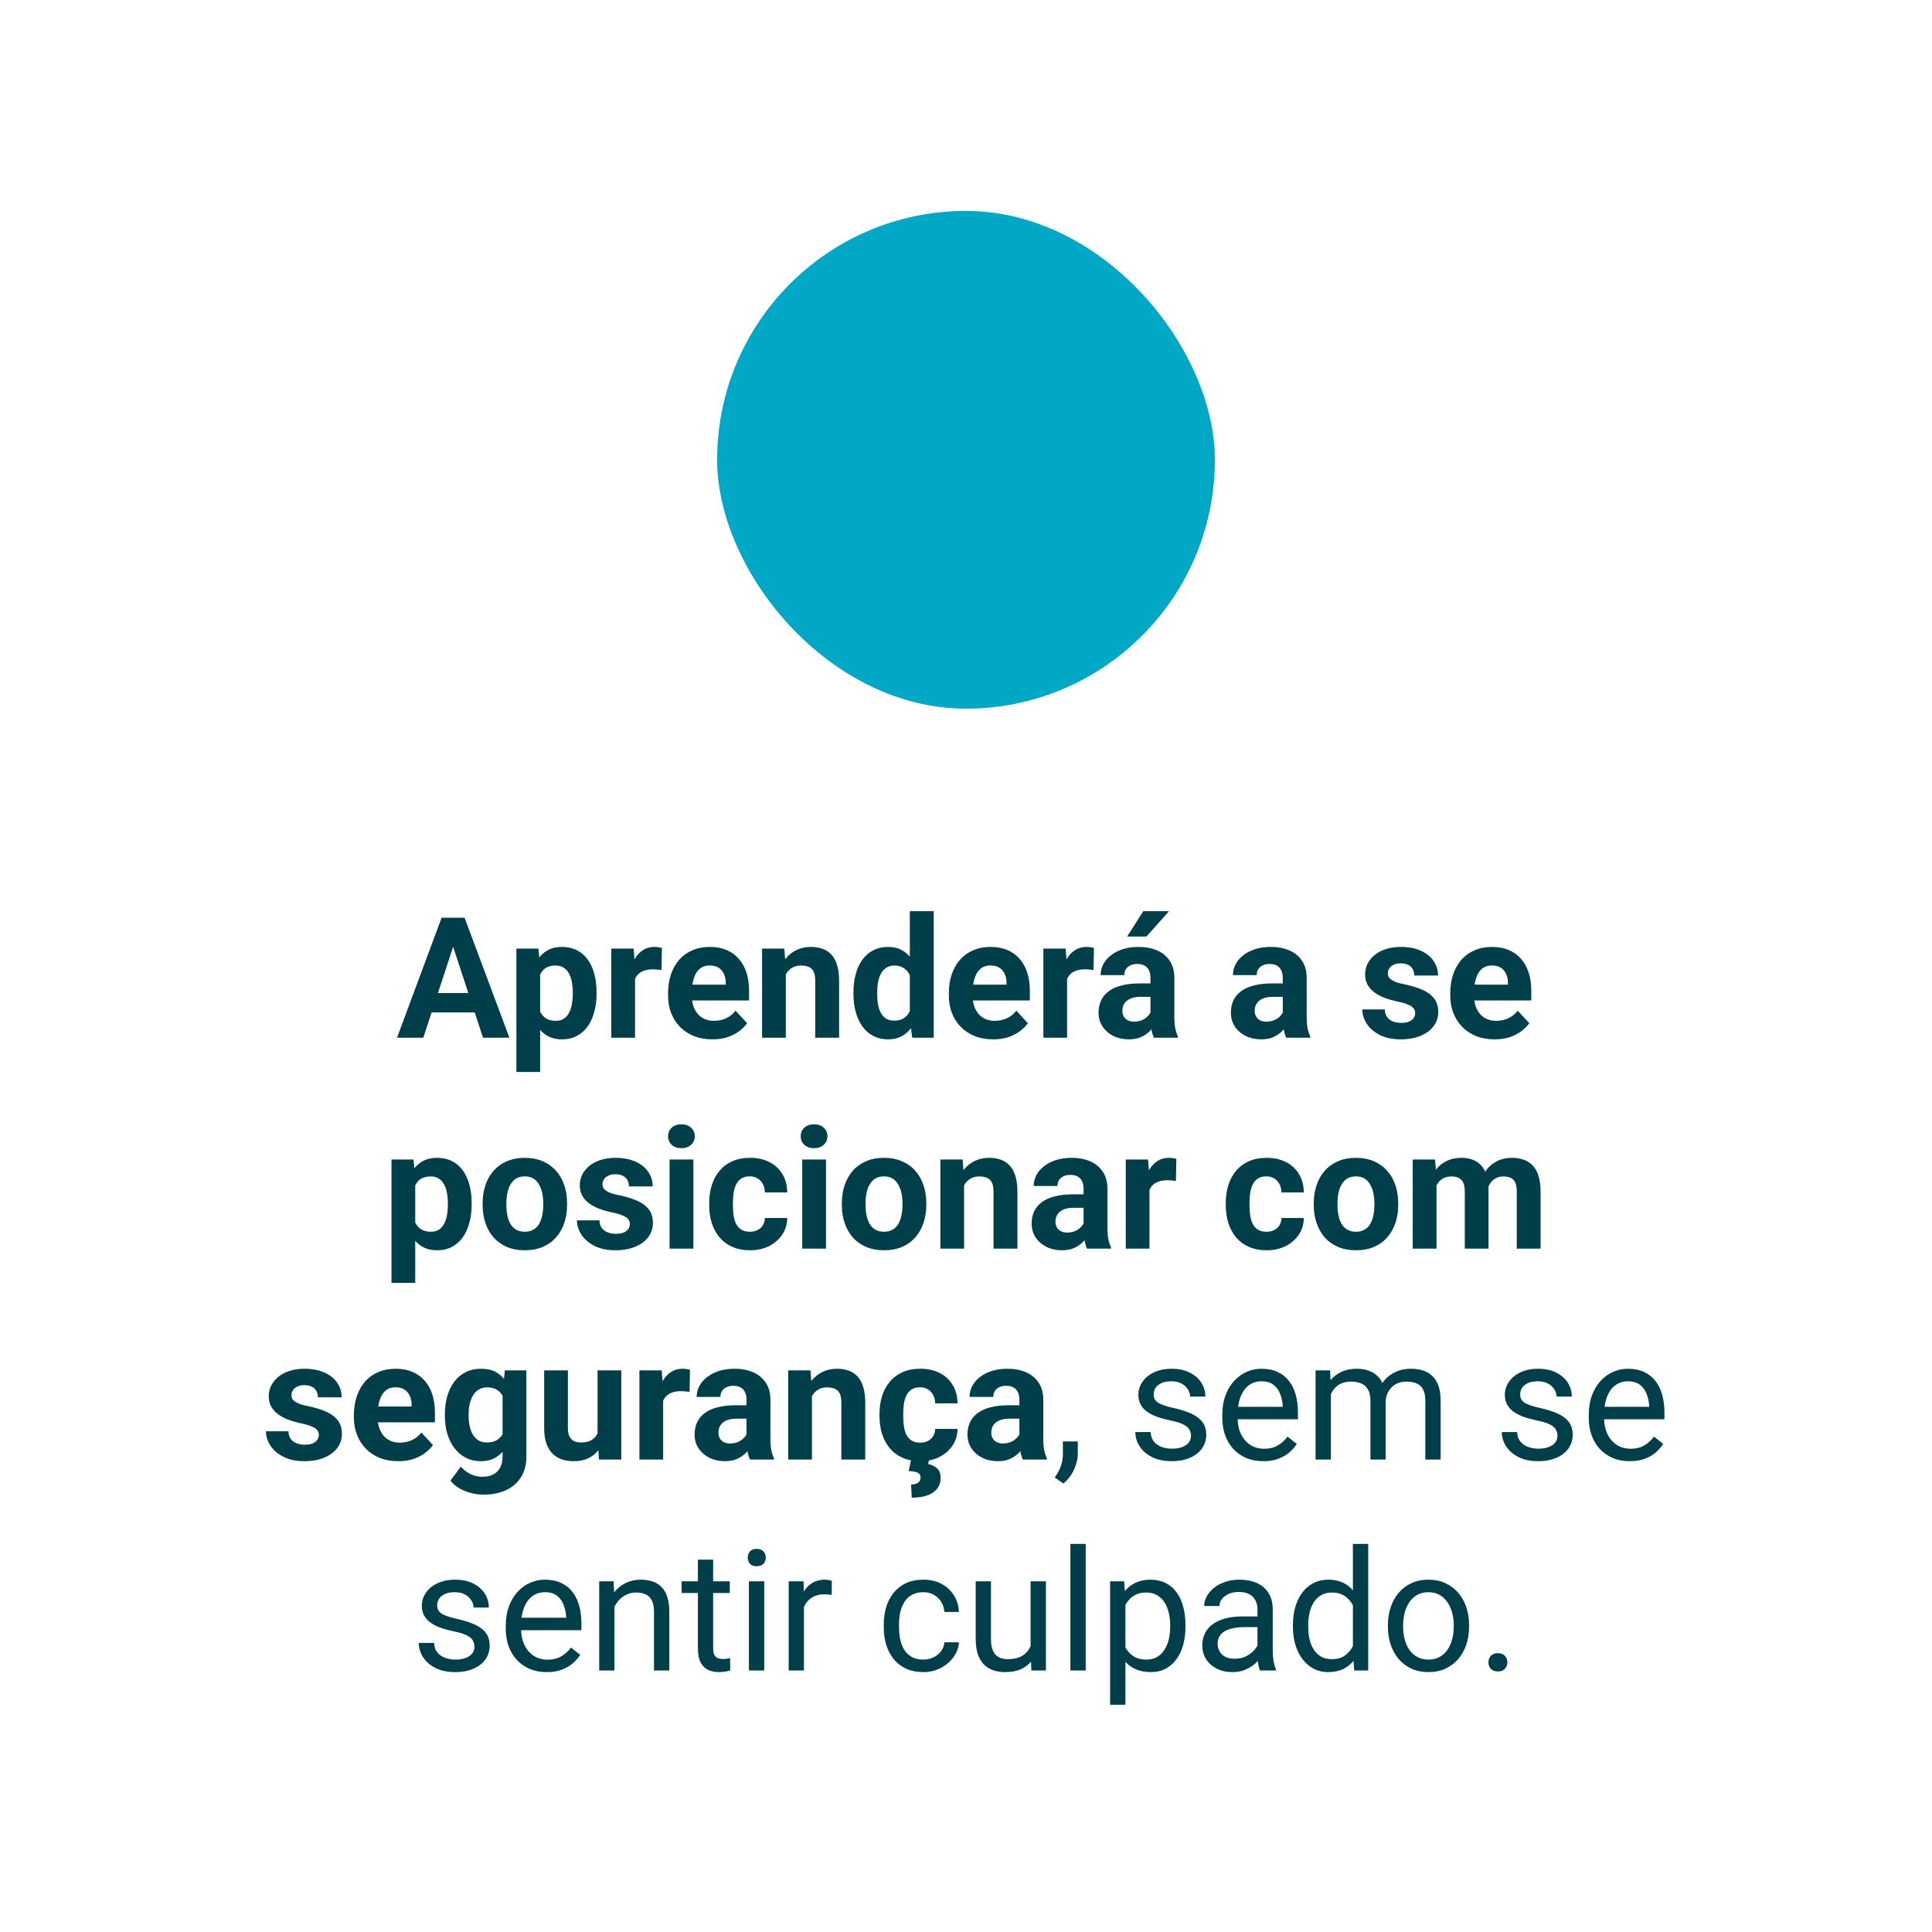
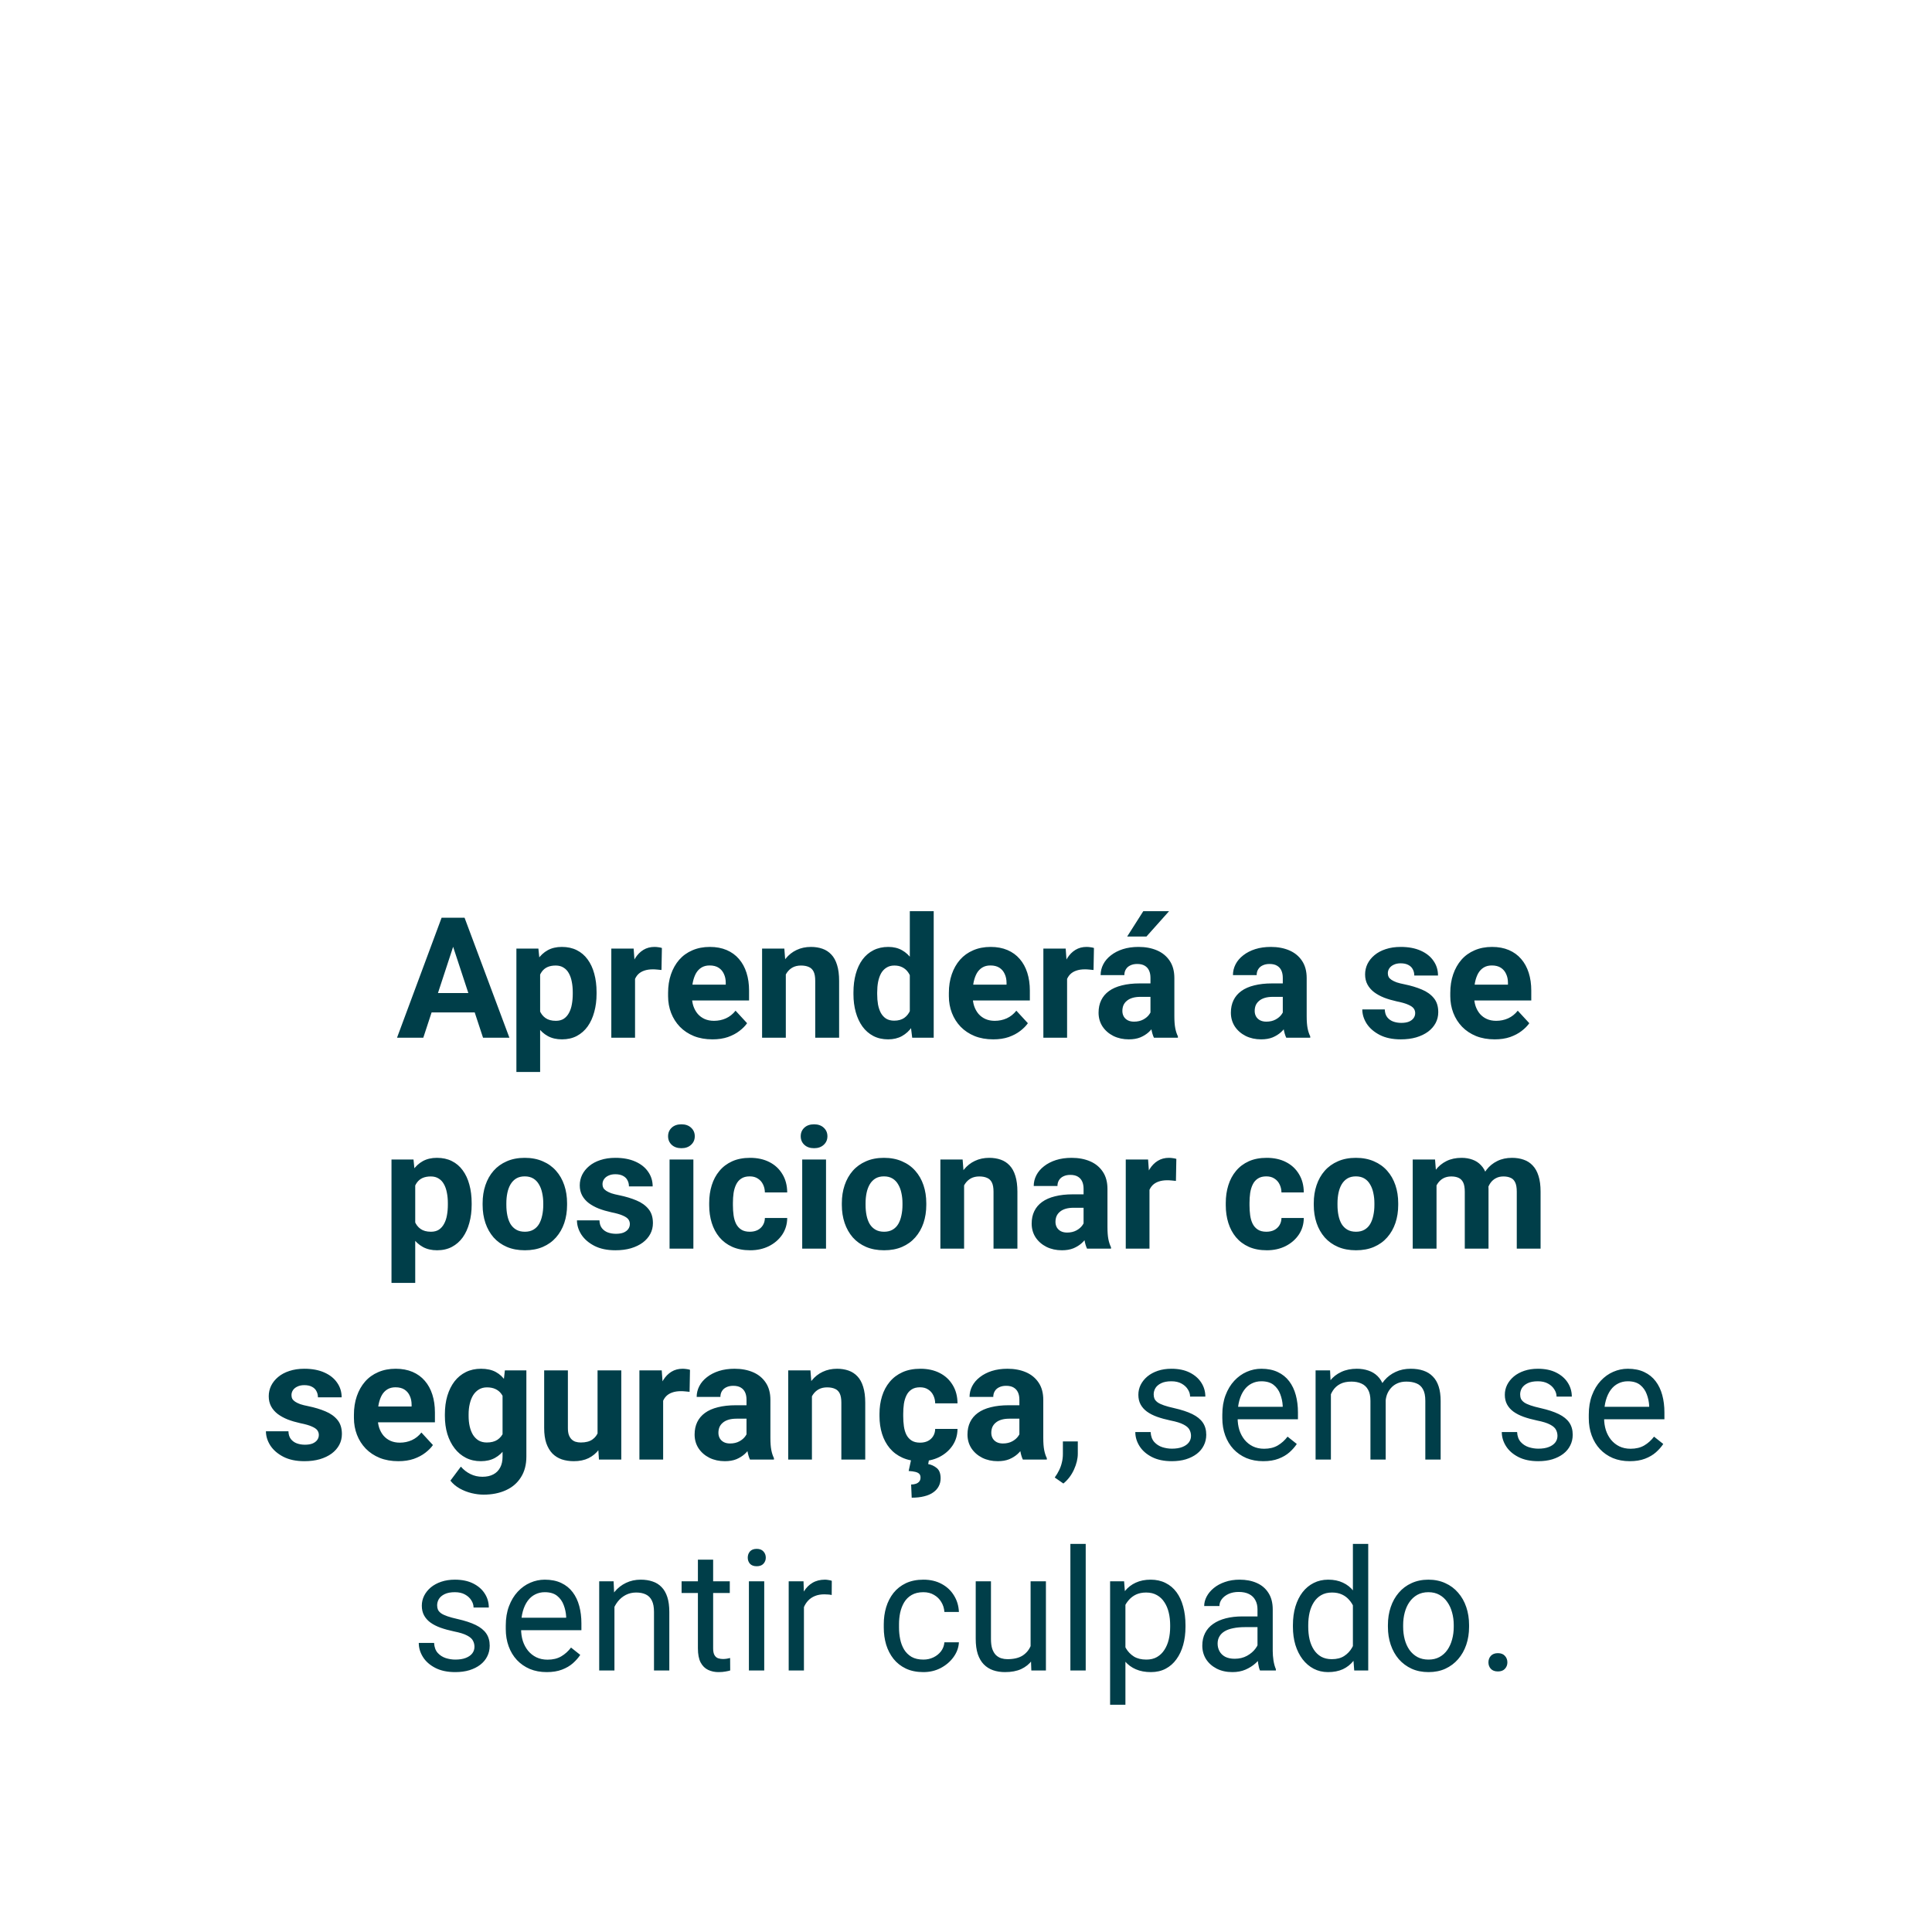
<svg xmlns="http://www.w3.org/2000/svg" width="229" height="229" viewBox="0 0 229 229" fill="none">
-   <path d="M54.041 111.213L50.174 123H47.059L52.342 108.781H54.324L54.041 111.213ZM57.254 123L53.377 111.213L53.065 108.781H55.066L60.379 123H57.254ZM57.078 117.707V120.002H49.568V117.707H57.078ZM64.022 114.465V127.062H61.209V112.434H63.816L64.022 114.465ZM70.711 117.6V117.805C70.711 118.573 70.62 119.286 70.438 119.943C70.262 120.601 70.001 121.174 69.656 121.662C69.311 122.144 68.882 122.521 68.367 122.795C67.859 123.062 67.273 123.195 66.609 123.195C65.965 123.195 65.405 123.065 64.93 122.805C64.454 122.544 64.054 122.18 63.728 121.711C63.41 121.236 63.152 120.686 62.957 120.061C62.762 119.436 62.612 118.765 62.508 118.049V117.512C62.612 116.743 62.762 116.04 62.957 115.402C63.152 114.758 63.41 114.201 63.728 113.732C64.054 113.257 64.451 112.889 64.92 112.629C65.395 112.368 65.952 112.238 66.59 112.238C67.26 112.238 67.85 112.365 68.357 112.619C68.872 112.873 69.301 113.238 69.647 113.713C69.998 114.188 70.262 114.755 70.438 115.412C70.62 116.07 70.711 116.799 70.711 117.6ZM67.889 117.805V117.6C67.889 117.15 67.85 116.737 67.772 116.359C67.7 115.975 67.583 115.64 67.42 115.354C67.264 115.067 67.055 114.846 66.795 114.689C66.541 114.527 66.232 114.445 65.867 114.445C65.483 114.445 65.154 114.507 64.881 114.631C64.614 114.755 64.396 114.934 64.227 115.168C64.057 115.402 63.93 115.682 63.846 116.008C63.761 116.333 63.709 116.701 63.69 117.111V118.469C63.722 118.951 63.813 119.383 63.963 119.768C64.113 120.145 64.344 120.445 64.656 120.666C64.969 120.887 65.379 120.998 65.887 120.998C66.258 120.998 66.57 120.917 66.824 120.754C67.078 120.585 67.283 120.354 67.439 120.061C67.602 119.768 67.716 119.429 67.781 119.045C67.853 118.661 67.889 118.247 67.889 117.805ZM75.272 114.738V123H72.459V112.434H75.106L75.272 114.738ZM78.455 112.365L78.406 114.973C78.269 114.953 78.103 114.937 77.908 114.924C77.719 114.904 77.547 114.895 77.391 114.895C76.993 114.895 76.648 114.947 76.356 115.051C76.069 115.148 75.828 115.295 75.633 115.49C75.444 115.686 75.301 115.923 75.203 116.203C75.112 116.483 75.06 116.802 75.047 117.16L74.481 116.984C74.481 116.301 74.549 115.673 74.686 115.1C74.822 114.52 75.021 114.016 75.281 113.586C75.548 113.156 75.874 112.824 76.258 112.59C76.642 112.355 77.081 112.238 77.576 112.238C77.732 112.238 77.892 112.251 78.055 112.277C78.217 112.297 78.351 112.326 78.455 112.365ZM84.451 123.195C83.631 123.195 82.895 123.065 82.244 122.805C81.593 122.538 81.04 122.17 80.584 121.701C80.135 121.232 79.79 120.689 79.549 120.07C79.308 119.445 79.188 118.781 79.188 118.078V117.688C79.188 116.887 79.301 116.154 79.529 115.49C79.757 114.826 80.083 114.25 80.506 113.762C80.936 113.273 81.456 112.899 82.068 112.639C82.68 112.372 83.37 112.238 84.139 112.238C84.887 112.238 85.551 112.362 86.131 112.609C86.71 112.857 87.195 113.208 87.586 113.664C87.983 114.12 88.283 114.667 88.484 115.305C88.686 115.936 88.787 116.639 88.787 117.414V118.586H80.389V116.711H86.023V116.496C86.023 116.105 85.952 115.757 85.809 115.451C85.672 115.139 85.463 114.891 85.184 114.709C84.904 114.527 84.546 114.436 84.109 114.436C83.738 114.436 83.419 114.517 83.152 114.68C82.885 114.842 82.667 115.07 82.498 115.363C82.335 115.656 82.212 116.001 82.127 116.398C82.049 116.789 82.01 117.219 82.01 117.688V118.078C82.01 118.501 82.068 118.892 82.186 119.25C82.309 119.608 82.482 119.917 82.703 120.178C82.931 120.438 83.204 120.64 83.523 120.783C83.849 120.926 84.217 120.998 84.627 120.998C85.135 120.998 85.607 120.9 86.043 120.705C86.486 120.503 86.867 120.201 87.186 119.797L88.553 121.281C88.331 121.6 88.029 121.906 87.644 122.199C87.267 122.492 86.811 122.733 86.277 122.922C85.743 123.104 85.135 123.195 84.451 123.195ZM93.143 114.689V123H90.33V112.434H92.967L93.143 114.689ZM92.732 117.346H91.971C91.971 116.564 92.072 115.861 92.273 115.236C92.475 114.605 92.758 114.068 93.123 113.625C93.488 113.176 93.921 112.834 94.422 112.6C94.93 112.359 95.496 112.238 96.121 112.238C96.616 112.238 97.068 112.31 97.478 112.453C97.889 112.596 98.24 112.824 98.533 113.137C98.833 113.449 99.061 113.863 99.217 114.377C99.38 114.891 99.461 115.52 99.461 116.262V123H96.629V116.252C96.629 115.783 96.564 115.419 96.434 115.158C96.303 114.898 96.111 114.715 95.857 114.611C95.61 114.501 95.304 114.445 94.939 114.445C94.562 114.445 94.233 114.52 93.953 114.67C93.68 114.82 93.452 115.028 93.269 115.295C93.094 115.555 92.96 115.861 92.869 116.213C92.778 116.564 92.732 116.942 92.732 117.346ZM107.84 120.695V108H110.672V123H108.123L107.84 120.695ZM101.16 117.844V117.639C101.16 116.831 101.251 116.099 101.434 115.441C101.616 114.777 101.883 114.208 102.234 113.732C102.586 113.257 103.019 112.889 103.533 112.629C104.048 112.368 104.633 112.238 105.291 112.238C105.91 112.238 106.45 112.368 106.912 112.629C107.381 112.889 107.778 113.26 108.104 113.742C108.436 114.217 108.702 114.781 108.904 115.432C109.106 116.076 109.253 116.783 109.344 117.551V118C109.253 118.736 109.106 119.419 108.904 120.051C108.702 120.682 108.436 121.236 108.104 121.711C107.778 122.18 107.381 122.544 106.912 122.805C106.443 123.065 105.896 123.195 105.271 123.195C104.614 123.195 104.028 123.062 103.514 122.795C103.006 122.528 102.576 122.154 102.225 121.672C101.88 121.19 101.616 120.624 101.434 119.973C101.251 119.322 101.16 118.612 101.16 117.844ZM103.973 117.639V117.844C103.973 118.28 104.005 118.687 104.07 119.064C104.142 119.442 104.256 119.777 104.412 120.07C104.575 120.357 104.783 120.581 105.037 120.744C105.298 120.9 105.613 120.979 105.984 120.979C106.466 120.979 106.863 120.871 107.176 120.656C107.488 120.435 107.726 120.132 107.889 119.748C108.058 119.364 108.156 118.921 108.182 118.42V117.141C108.162 116.73 108.104 116.363 108.006 116.037C107.915 115.705 107.778 115.422 107.596 115.188C107.42 114.953 107.199 114.771 106.932 114.641C106.671 114.51 106.362 114.445 106.004 114.445C105.639 114.445 105.327 114.53 105.066 114.699C104.806 114.862 104.594 115.087 104.432 115.373C104.275 115.66 104.158 115.998 104.08 116.389C104.008 116.773 103.973 117.189 103.973 117.639ZM117.732 123.195C116.912 123.195 116.176 123.065 115.525 122.805C114.874 122.538 114.321 122.17 113.865 121.701C113.416 121.232 113.071 120.689 112.83 120.07C112.589 119.445 112.469 118.781 112.469 118.078V117.688C112.469 116.887 112.583 116.154 112.811 115.49C113.038 114.826 113.364 114.25 113.787 113.762C114.217 113.273 114.738 112.899 115.35 112.639C115.962 112.372 116.652 112.238 117.42 112.238C118.169 112.238 118.833 112.362 119.412 112.609C119.992 112.857 120.477 113.208 120.867 113.664C121.264 114.12 121.564 114.667 121.766 115.305C121.967 115.936 122.068 116.639 122.068 117.414V118.586H113.67V116.711H119.305V116.496C119.305 116.105 119.233 115.757 119.09 115.451C118.953 115.139 118.745 114.891 118.465 114.709C118.185 114.527 117.827 114.436 117.391 114.436C117.02 114.436 116.701 114.517 116.434 114.68C116.167 114.842 115.949 115.07 115.779 115.363C115.617 115.656 115.493 116.001 115.408 116.398C115.33 116.789 115.291 117.219 115.291 117.688V118.078C115.291 118.501 115.35 118.892 115.467 119.25C115.59 119.608 115.763 119.917 115.984 120.178C116.212 120.438 116.486 120.64 116.805 120.783C117.13 120.926 117.498 120.998 117.908 120.998C118.416 120.998 118.888 120.9 119.324 120.705C119.767 120.503 120.148 120.201 120.467 119.797L121.834 121.281C121.613 121.6 121.31 121.906 120.926 122.199C120.548 122.492 120.092 122.733 119.559 122.922C119.025 123.104 118.416 123.195 117.732 123.195ZM126.482 114.738V123H123.67V112.434H126.316L126.482 114.738ZM129.666 112.365L129.617 114.973C129.48 114.953 129.314 114.937 129.119 114.924C128.93 114.904 128.758 114.895 128.602 114.895C128.204 114.895 127.859 114.947 127.566 115.051C127.28 115.148 127.039 115.295 126.844 115.49C126.655 115.686 126.512 115.923 126.414 116.203C126.323 116.483 126.271 116.802 126.258 117.16L125.691 116.984C125.691 116.301 125.76 115.673 125.896 115.1C126.033 114.52 126.232 114.016 126.492 113.586C126.759 113.156 127.085 112.824 127.469 112.59C127.853 112.355 128.292 112.238 128.787 112.238C128.943 112.238 129.103 112.251 129.266 112.277C129.428 112.297 129.562 112.326 129.666 112.365ZM136.365 120.617V115.91C136.365 115.572 136.31 115.282 136.199 115.041C136.089 114.794 135.916 114.602 135.682 114.465C135.454 114.328 135.158 114.26 134.793 114.26C134.48 114.26 134.21 114.315 133.982 114.426C133.755 114.53 133.579 114.683 133.455 114.885C133.331 115.08 133.27 115.311 133.27 115.578H130.457C130.457 115.129 130.561 114.702 130.77 114.299C130.978 113.895 131.281 113.54 131.678 113.234C132.075 112.922 132.547 112.678 133.094 112.502C133.647 112.326 134.266 112.238 134.949 112.238C135.77 112.238 136.499 112.375 137.137 112.648C137.775 112.922 138.276 113.332 138.641 113.879C139.012 114.426 139.197 115.109 139.197 115.93V120.451C139.197 121.031 139.233 121.506 139.305 121.877C139.376 122.242 139.48 122.561 139.617 122.834V123H136.775C136.639 122.714 136.535 122.355 136.463 121.926C136.398 121.49 136.365 121.053 136.365 120.617ZM136.736 116.564L136.756 118.156H135.184C134.812 118.156 134.49 118.199 134.217 118.283C133.943 118.368 133.719 118.488 133.543 118.645C133.367 118.794 133.237 118.97 133.152 119.172C133.074 119.374 133.035 119.595 133.035 119.836C133.035 120.077 133.09 120.295 133.201 120.49C133.312 120.679 133.471 120.829 133.68 120.939C133.888 121.044 134.132 121.096 134.412 121.096C134.835 121.096 135.203 121.011 135.516 120.842C135.828 120.673 136.069 120.464 136.238 120.217C136.414 119.969 136.505 119.735 136.512 119.514L137.254 120.705C137.15 120.972 137.007 121.249 136.824 121.535C136.648 121.822 136.424 122.092 136.15 122.346C135.877 122.593 135.548 122.798 135.164 122.961C134.78 123.117 134.324 123.195 133.797 123.195C133.126 123.195 132.518 123.062 131.971 122.795C131.43 122.521 131.001 122.147 130.682 121.672C130.369 121.19 130.213 120.643 130.213 120.031C130.213 119.478 130.317 118.986 130.525 118.557C130.734 118.127 131.04 117.766 131.443 117.473C131.854 117.173 132.365 116.949 132.977 116.799C133.589 116.643 134.298 116.564 135.105 116.564H136.736ZM133.602 111.008L135.516 108H138.572L135.887 111.008H133.602ZM152.049 120.617V115.91C152.049 115.572 151.993 115.282 151.883 115.041C151.772 114.794 151.6 114.602 151.365 114.465C151.137 114.328 150.841 114.26 150.477 114.26C150.164 114.26 149.894 114.315 149.666 114.426C149.438 114.53 149.262 114.683 149.139 114.885C149.015 115.08 148.953 115.311 148.953 115.578H146.141C146.141 115.129 146.245 114.702 146.453 114.299C146.661 113.895 146.964 113.54 147.361 113.234C147.758 112.922 148.23 112.678 148.777 112.502C149.331 112.326 149.949 112.238 150.633 112.238C151.453 112.238 152.182 112.375 152.82 112.648C153.458 112.922 153.96 113.332 154.324 113.879C154.695 114.426 154.881 115.109 154.881 115.93V120.451C154.881 121.031 154.917 121.506 154.988 121.877C155.06 122.242 155.164 122.561 155.301 122.834V123H152.459C152.322 122.714 152.218 122.355 152.146 121.926C152.081 121.49 152.049 121.053 152.049 120.617ZM152.42 116.564L152.439 118.156H150.867C150.496 118.156 150.174 118.199 149.9 118.283C149.627 118.368 149.402 118.488 149.227 118.645C149.051 118.794 148.921 118.97 148.836 119.172C148.758 119.374 148.719 119.595 148.719 119.836C148.719 120.077 148.774 120.295 148.885 120.49C148.995 120.679 149.155 120.829 149.363 120.939C149.572 121.044 149.816 121.096 150.096 121.096C150.519 121.096 150.887 121.011 151.199 120.842C151.512 120.673 151.753 120.464 151.922 120.217C152.098 119.969 152.189 119.735 152.195 119.514L152.938 120.705C152.833 120.972 152.69 121.249 152.508 121.535C152.332 121.822 152.107 122.092 151.834 122.346C151.561 122.593 151.232 122.798 150.848 122.961C150.464 123.117 150.008 123.195 149.48 123.195C148.81 123.195 148.201 123.062 147.654 122.795C147.114 122.521 146.684 122.147 146.365 121.672C146.053 121.19 145.896 120.643 145.896 120.031C145.896 119.478 146.001 118.986 146.209 118.557C146.417 118.127 146.723 117.766 147.127 117.473C147.537 117.173 148.048 116.949 148.66 116.799C149.272 116.643 149.982 116.564 150.789 116.564H152.42ZM167.742 120.08C167.742 119.878 167.684 119.696 167.566 119.533C167.449 119.37 167.231 119.221 166.912 119.084C166.6 118.941 166.147 118.811 165.555 118.693C165.021 118.576 164.523 118.43 164.061 118.254C163.605 118.072 163.208 117.854 162.869 117.6C162.537 117.346 162.277 117.046 162.088 116.701C161.899 116.35 161.805 115.949 161.805 115.5C161.805 115.057 161.899 114.641 162.088 114.25C162.283 113.859 162.56 113.514 162.918 113.215C163.283 112.909 163.725 112.671 164.246 112.502C164.773 112.326 165.366 112.238 166.023 112.238C166.941 112.238 167.729 112.385 168.387 112.678C169.051 112.971 169.559 113.374 169.91 113.889C170.268 114.396 170.447 114.976 170.447 115.627H167.635C167.635 115.354 167.576 115.109 167.459 114.895C167.348 114.673 167.173 114.501 166.932 114.377C166.697 114.247 166.391 114.182 166.014 114.182C165.701 114.182 165.431 114.237 165.203 114.348C164.975 114.452 164.799 114.595 164.676 114.777C164.559 114.953 164.5 115.148 164.5 115.363C164.5 115.526 164.533 115.673 164.598 115.803C164.669 115.926 164.783 116.04 164.939 116.145C165.096 116.249 165.298 116.346 165.545 116.438C165.799 116.522 166.111 116.6 166.482 116.672C167.244 116.828 167.924 117.033 168.523 117.287C169.122 117.535 169.598 117.873 169.949 118.303C170.301 118.726 170.477 119.283 170.477 119.973C170.477 120.441 170.372 120.871 170.164 121.262C169.956 121.652 169.656 121.994 169.266 122.287C168.875 122.574 168.406 122.798 167.859 122.961C167.319 123.117 166.71 123.195 166.033 123.195C165.05 123.195 164.217 123.02 163.533 122.668C162.856 122.316 162.342 121.87 161.99 121.33C161.645 120.783 161.473 120.223 161.473 119.65H164.139C164.152 120.035 164.249 120.344 164.432 120.578C164.62 120.812 164.858 120.982 165.145 121.086C165.438 121.19 165.753 121.242 166.092 121.242C166.456 121.242 166.759 121.193 167 121.096C167.241 120.992 167.423 120.855 167.547 120.686C167.677 120.51 167.742 120.308 167.742 120.08ZM177.166 123.195C176.346 123.195 175.61 123.065 174.959 122.805C174.308 122.538 173.755 122.17 173.299 121.701C172.85 121.232 172.505 120.689 172.264 120.07C172.023 119.445 171.902 118.781 171.902 118.078V117.688C171.902 116.887 172.016 116.154 172.244 115.49C172.472 114.826 172.798 114.25 173.221 113.762C173.65 113.273 174.171 112.899 174.783 112.639C175.395 112.372 176.085 112.238 176.854 112.238C177.602 112.238 178.266 112.362 178.846 112.609C179.425 112.857 179.91 113.208 180.301 113.664C180.698 114.12 180.997 114.667 181.199 115.305C181.401 115.936 181.502 116.639 181.502 117.414V118.586H173.104V116.711H178.738V116.496C178.738 116.105 178.667 115.757 178.523 115.451C178.387 115.139 178.178 114.891 177.898 114.709C177.618 114.527 177.26 114.436 176.824 114.436C176.453 114.436 176.134 114.517 175.867 114.68C175.6 114.842 175.382 115.07 175.213 115.363C175.05 115.656 174.926 116.001 174.842 116.398C174.764 116.789 174.725 117.219 174.725 117.688V118.078C174.725 118.501 174.783 118.892 174.9 119.25C175.024 119.608 175.197 119.917 175.418 120.178C175.646 120.438 175.919 120.64 176.238 120.783C176.564 120.926 176.932 120.998 177.342 120.998C177.85 120.998 178.322 120.9 178.758 120.705C179.201 120.503 179.581 120.201 179.9 119.797L181.268 121.281C181.046 121.6 180.743 121.906 180.359 122.199C179.982 122.492 179.526 122.733 178.992 122.922C178.458 123.104 177.85 123.195 177.166 123.195ZM49.217 139.465V152.062H46.404V137.434H49.012L49.217 139.465ZM55.906 142.6V142.805C55.906 143.573 55.815 144.286 55.633 144.943C55.457 145.601 55.197 146.174 54.852 146.662C54.507 147.144 54.077 147.521 53.562 147.795C53.055 148.062 52.469 148.195 51.805 148.195C51.16 148.195 50.6 148.065 50.125 147.805C49.65 147.544 49.249 147.18 48.924 146.711C48.605 146.236 48.348 145.686 48.152 145.061C47.957 144.436 47.807 143.765 47.703 143.049V142.512C47.807 141.743 47.957 141.04 48.152 140.402C48.348 139.758 48.605 139.201 48.924 138.732C49.249 138.257 49.647 137.889 50.115 137.629C50.59 137.368 51.147 137.238 51.785 137.238C52.456 137.238 53.045 137.365 53.553 137.619C54.067 137.873 54.497 138.238 54.842 138.713C55.193 139.188 55.457 139.755 55.633 140.412C55.815 141.07 55.906 141.799 55.906 142.6ZM53.084 142.805V142.6C53.084 142.15 53.045 141.737 52.967 141.359C52.895 140.975 52.778 140.64 52.615 140.354C52.459 140.067 52.251 139.846 51.99 139.689C51.736 139.527 51.427 139.445 51.062 139.445C50.678 139.445 50.35 139.507 50.076 139.631C49.809 139.755 49.591 139.934 49.422 140.168C49.253 140.402 49.126 140.682 49.041 141.008C48.956 141.333 48.904 141.701 48.885 142.111V143.469C48.917 143.951 49.008 144.383 49.158 144.768C49.308 145.145 49.539 145.445 49.852 145.666C50.164 145.887 50.574 145.998 51.082 145.998C51.453 145.998 51.766 145.917 52.02 145.754C52.273 145.585 52.478 145.354 52.635 145.061C52.797 144.768 52.911 144.429 52.977 144.045C53.048 143.661 53.084 143.247 53.084 142.805ZM57.205 142.824V142.619C57.205 141.844 57.316 141.132 57.537 140.48C57.758 139.823 58.081 139.253 58.504 138.771C58.927 138.29 59.448 137.915 60.066 137.648C60.685 137.375 61.395 137.238 62.195 137.238C62.996 137.238 63.709 137.375 64.334 137.648C64.959 137.915 65.483 138.29 65.906 138.771C66.336 139.253 66.662 139.823 66.883 140.48C67.104 141.132 67.215 141.844 67.215 142.619V142.824C67.215 143.592 67.104 144.305 66.883 144.963C66.662 145.614 66.336 146.184 65.906 146.672C65.483 147.154 64.962 147.528 64.344 147.795C63.725 148.062 63.016 148.195 62.215 148.195C61.414 148.195 60.701 148.062 60.076 147.795C59.458 147.528 58.934 147.154 58.504 146.672C58.081 146.184 57.758 145.614 57.537 144.963C57.316 144.305 57.205 143.592 57.205 142.824ZM60.018 142.619V142.824C60.018 143.267 60.057 143.68 60.135 144.064C60.213 144.449 60.337 144.787 60.506 145.08C60.682 145.367 60.91 145.591 61.19 145.754C61.469 145.917 61.811 145.998 62.215 145.998C62.605 145.998 62.941 145.917 63.221 145.754C63.501 145.591 63.725 145.367 63.895 145.08C64.064 144.787 64.188 144.449 64.266 144.064C64.35 143.68 64.393 143.267 64.393 142.824V142.619C64.393 142.189 64.35 141.786 64.266 141.408C64.188 141.024 64.061 140.686 63.885 140.393C63.715 140.093 63.491 139.859 63.211 139.689C62.931 139.52 62.592 139.436 62.195 139.436C61.798 139.436 61.46 139.52 61.18 139.689C60.906 139.859 60.682 140.093 60.506 140.393C60.337 140.686 60.213 141.024 60.135 141.408C60.057 141.786 60.018 142.189 60.018 142.619ZM74.656 145.08C74.656 144.878 74.598 144.696 74.481 144.533C74.363 144.37 74.145 144.221 73.826 144.084C73.514 143.941 73.061 143.811 72.469 143.693C71.935 143.576 71.437 143.43 70.975 143.254C70.519 143.072 70.122 142.854 69.783 142.6C69.451 142.346 69.191 142.046 69.002 141.701C68.813 141.35 68.719 140.949 68.719 140.5C68.719 140.057 68.813 139.641 69.002 139.25C69.197 138.859 69.474 138.514 69.832 138.215C70.197 137.909 70.639 137.671 71.16 137.502C71.688 137.326 72.28 137.238 72.938 137.238C73.856 137.238 74.643 137.385 75.301 137.678C75.965 137.971 76.473 138.374 76.824 138.889C77.182 139.396 77.361 139.976 77.361 140.627H74.549C74.549 140.354 74.49 140.109 74.373 139.895C74.262 139.673 74.087 139.501 73.846 139.377C73.611 139.247 73.305 139.182 72.928 139.182C72.615 139.182 72.345 139.237 72.117 139.348C71.889 139.452 71.713 139.595 71.59 139.777C71.473 139.953 71.414 140.148 71.414 140.363C71.414 140.526 71.447 140.673 71.512 140.803C71.583 140.926 71.697 141.04 71.853 141.145C72.01 141.249 72.212 141.346 72.459 141.438C72.713 141.522 73.025 141.6 73.397 141.672C74.158 141.828 74.838 142.033 75.438 142.287C76.037 142.535 76.512 142.873 76.863 143.303C77.215 143.726 77.391 144.283 77.391 144.973C77.391 145.441 77.287 145.871 77.078 146.262C76.87 146.652 76.57 146.994 76.18 147.287C75.789 147.574 75.32 147.798 74.773 147.961C74.233 148.117 73.624 148.195 72.947 148.195C71.964 148.195 71.131 148.02 70.447 147.668C69.77 147.316 69.256 146.87 68.904 146.33C68.559 145.783 68.387 145.223 68.387 144.65H71.053C71.066 145.035 71.163 145.344 71.346 145.578C71.534 145.812 71.772 145.982 72.059 146.086C72.352 146.19 72.667 146.242 73.006 146.242C73.37 146.242 73.673 146.193 73.914 146.096C74.155 145.992 74.337 145.855 74.461 145.686C74.591 145.51 74.656 145.308 74.656 145.08ZM82.186 137.434V148H79.363V137.434H82.186ZM79.188 134.68C79.188 134.27 79.331 133.931 79.617 133.664C79.904 133.397 80.288 133.264 80.769 133.264C81.245 133.264 81.626 133.397 81.912 133.664C82.205 133.931 82.352 134.27 82.352 134.68C82.352 135.09 82.205 135.428 81.912 135.695C81.626 135.962 81.245 136.096 80.769 136.096C80.288 136.096 79.904 135.962 79.617 135.695C79.331 135.428 79.188 135.09 79.188 134.68ZM88.875 145.998C89.22 145.998 89.526 145.933 89.793 145.803C90.06 145.666 90.268 145.477 90.418 145.236C90.574 144.989 90.656 144.699 90.662 144.367H93.309C93.302 145.109 93.103 145.77 92.713 146.35C92.322 146.923 91.798 147.375 91.141 147.707C90.483 148.033 89.747 148.195 88.934 148.195C88.113 148.195 87.397 148.059 86.785 147.785C86.18 147.512 85.675 147.134 85.272 146.652C84.868 146.164 84.565 145.598 84.363 144.953C84.162 144.302 84.061 143.605 84.061 142.863V142.58C84.061 141.831 84.162 141.135 84.363 140.49C84.565 139.839 84.868 139.273 85.272 138.791C85.675 138.303 86.18 137.922 86.785 137.648C87.391 137.375 88.1 137.238 88.914 137.238C89.78 137.238 90.538 137.404 91.189 137.736C91.847 138.068 92.361 138.544 92.732 139.162C93.11 139.774 93.302 140.5 93.309 141.34H90.662C90.656 140.988 90.581 140.669 90.438 140.383C90.301 140.096 90.099 139.868 89.832 139.699C89.572 139.523 89.249 139.436 88.865 139.436C88.455 139.436 88.12 139.523 87.859 139.699C87.599 139.868 87.397 140.103 87.254 140.402C87.111 140.695 87.01 141.031 86.951 141.408C86.899 141.779 86.873 142.17 86.873 142.58V142.863C86.873 143.273 86.899 143.667 86.951 144.045C87.003 144.423 87.101 144.758 87.244 145.051C87.394 145.344 87.599 145.575 87.859 145.744C88.12 145.913 88.458 145.998 88.875 145.998ZM97.908 137.434V148H95.086V137.434H97.908ZM94.91 134.68C94.91 134.27 95.053 133.931 95.34 133.664C95.626 133.397 96.01 133.264 96.492 133.264C96.967 133.264 97.348 133.397 97.635 133.664C97.928 133.931 98.074 134.27 98.074 134.68C98.074 135.09 97.928 135.428 97.635 135.695C97.348 135.962 96.967 136.096 96.492 136.096C96.01 136.096 95.626 135.962 95.34 135.695C95.053 135.428 94.91 135.09 94.91 134.68ZM99.783 142.824V142.619C99.783 141.844 99.894 141.132 100.115 140.48C100.337 139.823 100.659 139.253 101.082 138.771C101.505 138.29 102.026 137.915 102.645 137.648C103.263 137.375 103.973 137.238 104.773 137.238C105.574 137.238 106.287 137.375 106.912 137.648C107.537 137.915 108.061 138.29 108.484 138.771C108.914 139.253 109.24 139.823 109.461 140.48C109.682 141.132 109.793 141.844 109.793 142.619V142.824C109.793 143.592 109.682 144.305 109.461 144.963C109.24 145.614 108.914 146.184 108.484 146.672C108.061 147.154 107.54 147.528 106.922 147.795C106.303 148.062 105.594 148.195 104.793 148.195C103.992 148.195 103.279 148.062 102.654 147.795C102.036 147.528 101.512 147.154 101.082 146.672C100.659 146.184 100.337 145.614 100.115 144.963C99.894 144.305 99.783 143.592 99.783 142.824ZM102.596 142.619V142.824C102.596 143.267 102.635 143.68 102.713 144.064C102.791 144.449 102.915 144.787 103.084 145.08C103.26 145.367 103.488 145.591 103.768 145.754C104.048 145.917 104.389 145.998 104.793 145.998C105.184 145.998 105.519 145.917 105.799 145.754C106.079 145.591 106.303 145.367 106.473 145.08C106.642 144.787 106.766 144.449 106.844 144.064C106.928 143.68 106.971 143.267 106.971 142.824V142.619C106.971 142.189 106.928 141.786 106.844 141.408C106.766 141.024 106.639 140.686 106.463 140.393C106.294 140.093 106.069 139.859 105.789 139.689C105.509 139.52 105.171 139.436 104.773 139.436C104.376 139.436 104.038 139.52 103.758 139.689C103.484 139.859 103.26 140.093 103.084 140.393C102.915 140.686 102.791 141.024 102.713 141.408C102.635 141.786 102.596 142.189 102.596 142.619ZM114.275 139.689V148H111.463V137.434H114.1L114.275 139.689ZM113.865 142.346H113.104C113.104 141.564 113.204 140.861 113.406 140.236C113.608 139.605 113.891 139.068 114.256 138.625C114.62 138.176 115.053 137.834 115.555 137.6C116.062 137.359 116.629 137.238 117.254 137.238C117.749 137.238 118.201 137.31 118.611 137.453C119.021 137.596 119.373 137.824 119.666 138.137C119.965 138.449 120.193 138.863 120.35 139.377C120.512 139.891 120.594 140.52 120.594 141.262V148H117.762V141.252C117.762 140.783 117.697 140.419 117.566 140.158C117.436 139.898 117.244 139.715 116.99 139.611C116.743 139.501 116.437 139.445 116.072 139.445C115.695 139.445 115.366 139.52 115.086 139.67C114.812 139.82 114.585 140.028 114.402 140.295C114.227 140.555 114.093 140.861 114.002 141.213C113.911 141.564 113.865 141.942 113.865 142.346ZM128.436 145.617V140.91C128.436 140.572 128.38 140.282 128.27 140.041C128.159 139.794 127.986 139.602 127.752 139.465C127.524 139.328 127.228 139.26 126.863 139.26C126.551 139.26 126.281 139.315 126.053 139.426C125.825 139.53 125.649 139.683 125.525 139.885C125.402 140.08 125.34 140.311 125.34 140.578H122.527C122.527 140.129 122.632 139.702 122.84 139.299C123.048 138.895 123.351 138.54 123.748 138.234C124.145 137.922 124.617 137.678 125.164 137.502C125.717 137.326 126.336 137.238 127.02 137.238C127.84 137.238 128.569 137.375 129.207 137.648C129.845 137.922 130.346 138.332 130.711 138.879C131.082 139.426 131.268 140.109 131.268 140.93V145.451C131.268 146.031 131.303 146.506 131.375 146.877C131.447 147.242 131.551 147.561 131.688 147.834V148H128.846C128.709 147.714 128.605 147.355 128.533 146.926C128.468 146.49 128.436 146.053 128.436 145.617ZM128.807 141.564L128.826 143.156H127.254C126.883 143.156 126.561 143.199 126.287 143.283C126.014 143.368 125.789 143.488 125.613 143.645C125.438 143.794 125.307 143.97 125.223 144.172C125.145 144.374 125.105 144.595 125.105 144.836C125.105 145.077 125.161 145.295 125.271 145.49C125.382 145.679 125.542 145.829 125.75 145.939C125.958 146.044 126.202 146.096 126.482 146.096C126.906 146.096 127.273 146.011 127.586 145.842C127.898 145.673 128.139 145.464 128.309 145.217C128.484 144.969 128.576 144.735 128.582 144.514L129.324 145.705C129.22 145.972 129.077 146.249 128.895 146.535C128.719 146.822 128.494 147.092 128.221 147.346C127.947 147.593 127.618 147.798 127.234 147.961C126.85 148.117 126.395 148.195 125.867 148.195C125.197 148.195 124.588 148.062 124.041 147.795C123.501 147.521 123.071 147.147 122.752 146.672C122.439 146.19 122.283 145.643 122.283 145.031C122.283 144.478 122.387 143.986 122.596 143.557C122.804 143.127 123.11 142.766 123.514 142.473C123.924 142.173 124.435 141.949 125.047 141.799C125.659 141.643 126.368 141.564 127.176 141.564H128.807ZM136.248 139.738V148H133.436V137.434H136.082L136.248 139.738ZM139.432 137.365L139.383 139.973C139.246 139.953 139.08 139.937 138.885 139.924C138.696 139.904 138.523 139.895 138.367 139.895C137.97 139.895 137.625 139.947 137.332 140.051C137.046 140.148 136.805 140.295 136.609 140.49C136.421 140.686 136.277 140.923 136.18 141.203C136.089 141.483 136.036 141.802 136.023 142.16L135.457 141.984C135.457 141.301 135.525 140.673 135.662 140.1C135.799 139.52 135.997 139.016 136.258 138.586C136.525 138.156 136.85 137.824 137.234 137.59C137.618 137.355 138.058 137.238 138.553 137.238C138.709 137.238 138.868 137.251 139.031 137.277C139.194 137.297 139.327 137.326 139.432 137.365ZM150.105 145.998C150.451 145.998 150.757 145.933 151.023 145.803C151.29 145.666 151.499 145.477 151.648 145.236C151.805 144.989 151.886 144.699 151.893 144.367H154.539C154.533 145.109 154.334 145.77 153.943 146.35C153.553 146.923 153.029 147.375 152.371 147.707C151.714 148.033 150.978 148.195 150.164 148.195C149.344 148.195 148.628 148.059 148.016 147.785C147.41 147.512 146.906 147.134 146.502 146.652C146.098 146.164 145.796 145.598 145.594 144.953C145.392 144.302 145.291 143.605 145.291 142.863V142.58C145.291 141.831 145.392 141.135 145.594 140.49C145.796 139.839 146.098 139.273 146.502 138.791C146.906 138.303 147.41 137.922 148.016 137.648C148.621 137.375 149.331 137.238 150.145 137.238C151.01 137.238 151.769 137.404 152.42 137.736C153.077 138.068 153.592 138.544 153.963 139.162C154.34 139.774 154.533 140.5 154.539 141.34H151.893C151.886 140.988 151.811 140.669 151.668 140.383C151.531 140.096 151.329 139.868 151.062 139.699C150.802 139.523 150.48 139.436 150.096 139.436C149.686 139.436 149.35 139.523 149.09 139.699C148.829 139.868 148.628 140.103 148.484 140.402C148.341 140.695 148.24 141.031 148.182 141.408C148.13 141.779 148.104 142.17 148.104 142.58V142.863C148.104 143.273 148.13 143.667 148.182 144.045C148.234 144.423 148.331 144.758 148.475 145.051C148.624 145.344 148.829 145.575 149.09 145.744C149.35 145.913 149.689 145.998 150.105 145.998ZM155.721 142.824V142.619C155.721 141.844 155.831 141.132 156.053 140.48C156.274 139.823 156.596 139.253 157.02 138.771C157.443 138.29 157.964 137.915 158.582 137.648C159.201 137.375 159.91 137.238 160.711 137.238C161.512 137.238 162.225 137.375 162.85 137.648C163.475 137.915 163.999 138.29 164.422 138.771C164.852 139.253 165.177 139.823 165.398 140.48C165.62 141.132 165.73 141.844 165.73 142.619V142.824C165.73 143.592 165.62 144.305 165.398 144.963C165.177 145.614 164.852 146.184 164.422 146.672C163.999 147.154 163.478 147.528 162.859 147.795C162.241 148.062 161.531 148.195 160.73 148.195C159.93 148.195 159.217 148.062 158.592 147.795C157.973 147.528 157.449 147.154 157.02 146.672C156.596 146.184 156.274 145.614 156.053 144.963C155.831 144.305 155.721 143.592 155.721 142.824ZM158.533 142.619V142.824C158.533 143.267 158.572 143.68 158.65 144.064C158.729 144.449 158.852 144.787 159.021 145.08C159.197 145.367 159.425 145.591 159.705 145.754C159.985 145.917 160.327 145.998 160.73 145.998C161.121 145.998 161.456 145.917 161.736 145.754C162.016 145.591 162.241 145.367 162.41 145.08C162.579 144.787 162.703 144.449 162.781 144.064C162.866 143.68 162.908 143.267 162.908 142.824V142.619C162.908 142.189 162.866 141.786 162.781 141.408C162.703 141.024 162.576 140.686 162.4 140.393C162.231 140.093 162.007 139.859 161.727 139.689C161.447 139.52 161.108 139.436 160.711 139.436C160.314 139.436 159.975 139.52 159.695 139.689C159.422 139.859 159.197 140.093 159.021 140.393C158.852 140.686 158.729 141.024 158.65 141.408C158.572 141.786 158.533 142.189 158.533 142.619ZM170.271 139.621V148H167.449V137.434H170.096L170.271 139.621ZM169.881 142.346H169.1C169.1 141.61 169.188 140.933 169.363 140.314C169.546 139.689 169.809 139.149 170.154 138.693C170.506 138.231 170.939 137.873 171.453 137.619C171.967 137.365 172.563 137.238 173.24 137.238C173.709 137.238 174.139 137.31 174.529 137.453C174.92 137.59 175.255 137.808 175.535 138.107C175.822 138.4 176.043 138.785 176.199 139.26C176.355 139.729 176.434 140.292 176.434 140.949V148H173.621V141.262C173.621 140.78 173.556 140.409 173.426 140.148C173.296 139.888 173.11 139.706 172.869 139.602C172.635 139.497 172.352 139.445 172.02 139.445C171.655 139.445 171.336 139.52 171.062 139.67C170.796 139.82 170.574 140.028 170.398 140.295C170.223 140.555 170.092 140.861 170.008 141.213C169.923 141.564 169.881 141.942 169.881 142.346ZM176.17 142.023L175.164 142.15C175.164 141.46 175.249 140.819 175.418 140.227C175.594 139.634 175.851 139.113 176.189 138.664C176.535 138.215 176.961 137.867 177.469 137.619C177.977 137.365 178.562 137.238 179.227 137.238C179.734 137.238 180.197 137.313 180.613 137.463C181.03 137.606 181.385 137.837 181.678 138.156C181.977 138.469 182.205 138.879 182.361 139.387C182.524 139.895 182.605 140.516 182.605 141.252V148H179.783V141.252C179.783 140.764 179.718 140.393 179.588 140.139C179.464 139.878 179.282 139.699 179.041 139.602C178.807 139.497 178.527 139.445 178.201 139.445C177.863 139.445 177.566 139.514 177.312 139.65C177.059 139.781 176.847 139.963 176.678 140.197C176.508 140.432 176.382 140.705 176.297 141.018C176.212 141.324 176.17 141.659 176.17 142.023ZM37.791 170.08C37.791 169.878 37.732 169.696 37.615 169.533C37.498 169.37 37.28 169.221 36.961 169.084C36.648 168.941 36.196 168.811 35.603 168.693C35.07 168.576 34.572 168.43 34.109 168.254C33.654 168.072 33.257 167.854 32.918 167.6C32.586 167.346 32.325 167.046 32.137 166.701C31.948 166.35 31.854 165.949 31.854 165.5C31.854 165.057 31.948 164.641 32.137 164.25C32.332 163.859 32.609 163.514 32.967 163.215C33.331 162.909 33.774 162.671 34.295 162.502C34.822 162.326 35.415 162.238 36.072 162.238C36.99 162.238 37.778 162.385 38.435 162.678C39.1 162.971 39.607 163.374 39.959 163.889C40.317 164.396 40.496 164.976 40.496 165.627H37.684C37.684 165.354 37.625 165.109 37.508 164.895C37.397 164.673 37.221 164.501 36.98 164.377C36.746 164.247 36.44 164.182 36.062 164.182C35.75 164.182 35.48 164.237 35.252 164.348C35.024 164.452 34.848 164.595 34.725 164.777C34.607 164.953 34.549 165.148 34.549 165.363C34.549 165.526 34.581 165.673 34.647 165.803C34.718 165.926 34.832 166.04 34.988 166.145C35.145 166.249 35.346 166.346 35.594 166.438C35.848 166.522 36.16 166.6 36.531 166.672C37.293 166.828 37.973 167.033 38.572 167.287C39.171 167.535 39.647 167.873 39.998 168.303C40.35 168.726 40.525 169.283 40.525 169.973C40.525 170.441 40.421 170.871 40.213 171.262C40.005 171.652 39.705 171.994 39.315 172.287C38.924 172.574 38.455 172.798 37.908 172.961C37.368 173.117 36.759 173.195 36.082 173.195C35.099 173.195 34.266 173.02 33.582 172.668C32.905 172.316 32.391 171.87 32.039 171.33C31.694 170.783 31.521 170.223 31.521 169.65H34.188C34.2 170.035 34.298 170.344 34.48 170.578C34.669 170.812 34.907 170.982 35.193 171.086C35.486 171.19 35.802 171.242 36.141 171.242C36.505 171.242 36.808 171.193 37.049 171.096C37.29 170.992 37.472 170.855 37.596 170.686C37.726 170.51 37.791 170.308 37.791 170.08ZM47.215 173.195C46.395 173.195 45.659 173.065 45.008 172.805C44.357 172.538 43.803 172.17 43.348 171.701C42.898 171.232 42.553 170.689 42.312 170.07C42.072 169.445 41.951 168.781 41.951 168.078V167.688C41.951 166.887 42.065 166.154 42.293 165.49C42.521 164.826 42.846 164.25 43.27 163.762C43.699 163.273 44.22 162.899 44.832 162.639C45.444 162.372 46.134 162.238 46.902 162.238C47.651 162.238 48.315 162.362 48.895 162.609C49.474 162.857 49.959 163.208 50.35 163.664C50.747 164.12 51.046 164.667 51.248 165.305C51.45 165.936 51.551 166.639 51.551 167.414V168.586H43.152V166.711H48.787V166.496C48.787 166.105 48.715 165.757 48.572 165.451C48.435 165.139 48.227 164.891 47.947 164.709C47.667 164.527 47.309 164.436 46.873 164.436C46.502 164.436 46.183 164.517 45.916 164.68C45.649 164.842 45.431 165.07 45.262 165.363C45.099 165.656 44.975 166.001 44.891 166.398C44.812 166.789 44.773 167.219 44.773 167.688V168.078C44.773 168.501 44.832 168.892 44.949 169.25C45.073 169.608 45.245 169.917 45.467 170.178C45.695 170.438 45.968 170.64 46.287 170.783C46.613 170.926 46.98 170.998 47.391 170.998C47.898 170.998 48.37 170.9 48.807 170.705C49.249 170.503 49.63 170.201 49.949 169.797L51.316 171.281C51.095 171.6 50.792 171.906 50.408 172.199C50.031 172.492 49.575 172.733 49.041 172.922C48.507 173.104 47.898 173.195 47.215 173.195ZM59.842 162.434H62.391V172.648C62.391 173.612 62.176 174.429 61.746 175.1C61.323 175.777 60.73 176.288 59.969 176.633C59.207 176.984 58.322 177.16 57.312 177.16C56.87 177.16 56.401 177.102 55.906 176.984C55.418 176.867 54.949 176.685 54.5 176.438C54.057 176.19 53.686 175.878 53.387 175.5L54.627 173.84C54.953 174.217 55.33 174.51 55.76 174.719C56.19 174.934 56.665 175.041 57.185 175.041C57.693 175.041 58.123 174.947 58.475 174.758C58.826 174.576 59.096 174.305 59.285 173.947C59.474 173.596 59.568 173.169 59.568 172.668V164.875L59.842 162.434ZM52.732 167.844V167.639C52.732 166.831 52.83 166.099 53.025 165.441C53.227 164.777 53.51 164.208 53.875 163.732C54.246 163.257 54.695 162.889 55.223 162.629C55.75 162.368 56.346 162.238 57.01 162.238C57.713 162.238 58.302 162.368 58.777 162.629C59.253 162.889 59.643 163.26 59.949 163.742C60.255 164.217 60.493 164.781 60.662 165.432C60.838 166.076 60.975 166.783 61.072 167.551V168C60.975 168.736 60.828 169.419 60.633 170.051C60.438 170.682 60.18 171.236 59.861 171.711C59.542 172.18 59.145 172.544 58.67 172.805C58.201 173.065 57.641 173.195 56.99 173.195C56.339 173.195 55.75 173.062 55.223 172.795C54.702 172.528 54.256 172.154 53.885 171.672C53.514 171.19 53.227 170.624 53.025 169.973C52.83 169.322 52.732 168.612 52.732 167.844ZM55.545 167.639V167.844C55.545 168.28 55.587 168.687 55.672 169.064C55.757 169.442 55.887 169.777 56.062 170.07C56.245 170.357 56.469 170.581 56.736 170.744C57.01 170.9 57.332 170.979 57.703 170.979C58.217 170.979 58.637 170.871 58.963 170.656C59.288 170.435 59.533 170.132 59.695 169.748C59.858 169.364 59.953 168.921 59.978 168.42V167.141C59.965 166.73 59.91 166.363 59.812 166.037C59.715 165.705 59.578 165.422 59.402 165.188C59.227 164.953 58.999 164.771 58.719 164.641C58.439 164.51 58.107 164.445 57.723 164.445C57.352 164.445 57.029 164.53 56.756 164.699C56.489 164.862 56.264 165.087 56.082 165.373C55.906 165.66 55.773 165.998 55.682 166.389C55.59 166.773 55.545 167.189 55.545 167.639ZM70.828 170.471V162.434H73.641V173H70.994L70.828 170.471ZM71.141 168.303L71.971 168.283C71.971 168.986 71.889 169.641 71.727 170.246C71.564 170.845 71.32 171.366 70.994 171.809C70.669 172.245 70.258 172.587 69.764 172.834C69.269 173.075 68.686 173.195 68.016 173.195C67.501 173.195 67.026 173.124 66.59 172.98C66.16 172.831 65.789 172.6 65.477 172.287C65.171 171.968 64.93 171.561 64.754 171.066C64.585 170.565 64.5 169.963 64.5 169.26V162.434H67.312V169.279C67.312 169.592 67.348 169.855 67.42 170.07C67.498 170.285 67.606 170.461 67.742 170.598C67.879 170.734 68.038 170.832 68.221 170.891C68.409 170.949 68.618 170.979 68.846 170.979C69.425 170.979 69.881 170.861 70.213 170.627C70.551 170.393 70.789 170.074 70.926 169.67C71.069 169.26 71.141 168.804 71.141 168.303ZM78.602 164.738V173H75.789V162.434H78.436L78.602 164.738ZM81.785 162.365L81.736 164.973C81.6 164.953 81.434 164.937 81.238 164.924C81.049 164.904 80.877 164.895 80.721 164.895C80.324 164.895 79.978 164.947 79.686 165.051C79.399 165.148 79.158 165.295 78.963 165.49C78.774 165.686 78.631 165.923 78.533 166.203C78.442 166.483 78.39 166.802 78.377 167.16L77.811 166.984C77.811 166.301 77.879 165.673 78.016 165.1C78.152 164.52 78.351 164.016 78.611 163.586C78.878 163.156 79.204 162.824 79.588 162.59C79.972 162.355 80.412 162.238 80.906 162.238C81.062 162.238 81.222 162.251 81.385 162.277C81.547 162.297 81.681 162.326 81.785 162.365ZM88.484 170.617V165.91C88.484 165.572 88.429 165.282 88.318 165.041C88.208 164.794 88.035 164.602 87.801 164.465C87.573 164.328 87.277 164.26 86.912 164.26C86.6 164.26 86.329 164.315 86.102 164.426C85.874 164.53 85.698 164.683 85.574 164.885C85.451 165.08 85.389 165.311 85.389 165.578H82.576C82.576 165.129 82.68 164.702 82.889 164.299C83.097 163.895 83.4 163.54 83.797 163.234C84.194 162.922 84.666 162.678 85.213 162.502C85.766 162.326 86.385 162.238 87.068 162.238C87.889 162.238 88.618 162.375 89.256 162.648C89.894 162.922 90.395 163.332 90.76 163.879C91.131 164.426 91.316 165.109 91.316 165.93V170.451C91.316 171.031 91.352 171.506 91.424 171.877C91.495 172.242 91.6 172.561 91.736 172.834V173H88.894C88.758 172.714 88.654 172.355 88.582 171.926C88.517 171.49 88.484 171.053 88.484 170.617ZM88.856 166.564L88.875 168.156H87.303C86.932 168.156 86.609 168.199 86.336 168.283C86.062 168.368 85.838 168.488 85.662 168.645C85.486 168.794 85.356 168.97 85.272 169.172C85.193 169.374 85.154 169.595 85.154 169.836C85.154 170.077 85.21 170.295 85.32 170.49C85.431 170.679 85.591 170.829 85.799 170.939C86.007 171.044 86.251 171.096 86.531 171.096C86.954 171.096 87.322 171.011 87.635 170.842C87.947 170.673 88.188 170.464 88.357 170.217C88.533 169.969 88.624 169.735 88.631 169.514L89.373 170.705C89.269 170.972 89.126 171.249 88.943 171.535C88.768 171.822 88.543 172.092 88.269 172.346C87.996 172.593 87.667 172.798 87.283 172.961C86.899 173.117 86.443 173.195 85.916 173.195C85.245 173.195 84.637 173.062 84.09 172.795C83.549 172.521 83.12 172.147 82.801 171.672C82.488 171.19 82.332 170.643 82.332 170.031C82.332 169.478 82.436 168.986 82.644 168.557C82.853 168.127 83.159 167.766 83.562 167.473C83.973 167.173 84.484 166.949 85.096 166.799C85.708 166.643 86.417 166.564 87.225 166.564H88.856ZM96.238 164.689V173H93.426V162.434H96.062L96.238 164.689ZM95.828 167.346H95.066C95.066 166.564 95.167 165.861 95.369 165.236C95.571 164.605 95.854 164.068 96.219 163.625C96.583 163.176 97.016 162.834 97.518 162.6C98.025 162.359 98.592 162.238 99.217 162.238C99.712 162.238 100.164 162.31 100.574 162.453C100.984 162.596 101.336 162.824 101.629 163.137C101.928 163.449 102.156 163.863 102.312 164.377C102.475 164.891 102.557 165.52 102.557 166.262V173H99.725V166.252C99.725 165.783 99.659 165.419 99.529 165.158C99.399 164.898 99.207 164.715 98.953 164.611C98.706 164.501 98.4 164.445 98.035 164.445C97.658 164.445 97.329 164.52 97.049 164.67C96.775 164.82 96.547 165.028 96.365 165.295C96.189 165.555 96.056 165.861 95.965 166.213C95.874 166.564 95.828 166.942 95.828 167.346ZM109.061 170.998C109.406 170.998 109.712 170.933 109.979 170.803C110.245 170.666 110.454 170.477 110.604 170.236C110.76 169.989 110.841 169.699 110.848 169.367H113.494C113.488 170.109 113.289 170.77 112.898 171.35C112.508 171.923 111.984 172.375 111.326 172.707C110.669 173.033 109.933 173.195 109.119 173.195C108.299 173.195 107.583 173.059 106.971 172.785C106.365 172.512 105.861 172.134 105.457 171.652C105.053 171.164 104.751 170.598 104.549 169.953C104.347 169.302 104.246 168.605 104.246 167.863V167.58C104.246 166.831 104.347 166.135 104.549 165.49C104.751 164.839 105.053 164.273 105.457 163.791C105.861 163.303 106.365 162.922 106.971 162.648C107.576 162.375 108.286 162.238 109.1 162.238C109.965 162.238 110.724 162.404 111.375 162.736C112.033 163.068 112.547 163.544 112.918 164.162C113.296 164.774 113.488 165.5 113.494 166.34H110.848C110.841 165.988 110.766 165.669 110.623 165.383C110.486 165.096 110.285 164.868 110.018 164.699C109.757 164.523 109.435 164.436 109.051 164.436C108.641 164.436 108.305 164.523 108.045 164.699C107.785 164.868 107.583 165.103 107.439 165.402C107.296 165.695 107.195 166.031 107.137 166.408C107.085 166.779 107.059 167.17 107.059 167.58V167.863C107.059 168.273 107.085 168.667 107.137 169.045C107.189 169.423 107.286 169.758 107.43 170.051C107.579 170.344 107.785 170.575 108.045 170.744C108.305 170.913 108.644 170.998 109.061 170.998ZM108.006 172.961H110.125L110.018 173.537C110.389 173.602 110.727 173.758 111.033 174.006C111.339 174.253 111.492 174.66 111.492 175.227C111.492 175.572 111.417 175.884 111.268 176.164C111.124 176.444 110.91 176.685 110.623 176.887C110.337 177.095 109.979 177.251 109.549 177.355C109.119 177.466 108.624 177.521 108.064 177.521L107.996 175.959C108.204 175.959 108.393 175.93 108.562 175.871C108.732 175.812 108.865 175.721 108.963 175.598C109.061 175.48 109.109 175.324 109.109 175.129C109.109 174.947 109.061 174.803 108.963 174.699C108.865 174.595 108.712 174.517 108.504 174.465C108.302 174.413 108.035 174.377 107.703 174.357L108.006 172.961ZM120.828 170.617V165.91C120.828 165.572 120.773 165.282 120.662 165.041C120.551 164.794 120.379 164.602 120.145 164.465C119.917 164.328 119.62 164.26 119.256 164.26C118.943 164.26 118.673 164.315 118.445 164.426C118.217 164.53 118.042 164.683 117.918 164.885C117.794 165.08 117.732 165.311 117.732 165.578H114.92C114.92 165.129 115.024 164.702 115.232 164.299C115.441 163.895 115.743 163.54 116.141 163.234C116.538 162.922 117.01 162.678 117.557 162.502C118.11 162.326 118.729 162.238 119.412 162.238C120.232 162.238 120.962 162.375 121.6 162.648C122.238 162.922 122.739 163.332 123.104 163.879C123.475 164.426 123.66 165.109 123.66 165.93V170.451C123.66 171.031 123.696 171.506 123.768 171.877C123.839 172.242 123.943 172.561 124.08 172.834V173H121.238C121.102 172.714 120.997 172.355 120.926 171.926C120.861 171.49 120.828 171.053 120.828 170.617ZM121.199 166.564L121.219 168.156H119.646C119.275 168.156 118.953 168.199 118.68 168.283C118.406 168.368 118.182 168.488 118.006 168.645C117.83 168.794 117.7 168.97 117.615 169.172C117.537 169.374 117.498 169.595 117.498 169.836C117.498 170.077 117.553 170.295 117.664 170.49C117.775 170.679 117.934 170.829 118.143 170.939C118.351 171.044 118.595 171.096 118.875 171.096C119.298 171.096 119.666 171.011 119.979 170.842C120.291 170.673 120.532 170.464 120.701 170.217C120.877 169.969 120.968 169.735 120.975 169.514L121.717 170.705C121.613 170.972 121.469 171.249 121.287 171.535C121.111 171.822 120.887 172.092 120.613 172.346C120.34 172.593 120.011 172.798 119.627 172.961C119.243 173.117 118.787 173.195 118.26 173.195C117.589 173.195 116.98 173.062 116.434 172.795C115.893 172.521 115.464 172.147 115.145 171.672C114.832 171.19 114.676 170.643 114.676 170.031C114.676 169.478 114.78 168.986 114.988 168.557C115.197 168.127 115.503 167.766 115.906 167.473C116.316 167.173 116.827 166.949 117.439 166.799C118.051 166.643 118.761 166.564 119.568 166.564H121.199ZM127.752 170.852V172.307C127.752 172.899 127.602 173.524 127.303 174.182C127.003 174.846 126.583 175.399 126.043 175.842L125.018 175.129C125.226 174.842 125.402 174.549 125.545 174.25C125.688 173.957 125.796 173.651 125.867 173.332C125.945 173.02 125.984 172.688 125.984 172.336V170.852H127.752ZM141.17 170.197C141.17 169.937 141.111 169.696 140.994 169.475C140.883 169.247 140.652 169.042 140.301 168.859C139.956 168.671 139.435 168.508 138.738 168.371C138.152 168.247 137.622 168.101 137.146 167.932C136.678 167.762 136.277 167.557 135.945 167.316C135.62 167.076 135.369 166.792 135.193 166.467C135.018 166.141 134.93 165.76 134.93 165.324C134.93 164.908 135.021 164.514 135.203 164.143C135.392 163.771 135.656 163.443 135.994 163.156C136.339 162.87 136.753 162.645 137.234 162.482C137.716 162.32 138.253 162.238 138.846 162.238C139.692 162.238 140.415 162.388 141.014 162.688C141.613 162.987 142.072 163.387 142.391 163.889C142.71 164.383 142.869 164.934 142.869 165.539H141.062C141.062 165.246 140.975 164.963 140.799 164.689C140.63 164.41 140.379 164.178 140.047 163.996C139.721 163.814 139.321 163.723 138.846 163.723C138.344 163.723 137.938 163.801 137.625 163.957C137.319 164.107 137.094 164.299 136.951 164.533C136.814 164.768 136.746 165.015 136.746 165.275C136.746 165.471 136.779 165.646 136.844 165.803C136.915 165.952 137.039 166.092 137.215 166.223C137.391 166.346 137.638 166.464 137.957 166.574C138.276 166.685 138.683 166.796 139.178 166.906C140.044 167.102 140.757 167.336 141.316 167.609C141.876 167.883 142.293 168.218 142.566 168.615C142.84 169.012 142.977 169.494 142.977 170.061C142.977 170.523 142.879 170.946 142.684 171.33C142.495 171.714 142.218 172.046 141.854 172.326C141.495 172.6 141.066 172.814 140.564 172.971C140.07 173.12 139.513 173.195 138.895 173.195C137.964 173.195 137.176 173.029 136.531 172.697C135.887 172.365 135.398 171.936 135.066 171.408C134.734 170.881 134.568 170.324 134.568 169.738H136.385C136.411 170.233 136.554 170.627 136.814 170.92C137.075 171.206 137.394 171.411 137.771 171.535C138.149 171.652 138.523 171.711 138.895 171.711C139.389 171.711 139.803 171.646 140.135 171.516C140.473 171.385 140.73 171.206 140.906 170.979C141.082 170.751 141.17 170.49 141.17 170.197ZM149.734 173.195C148.999 173.195 148.331 173.072 147.732 172.824C147.14 172.57 146.629 172.215 146.199 171.76C145.776 171.304 145.451 170.764 145.223 170.139C144.995 169.514 144.881 168.83 144.881 168.088V167.678C144.881 166.818 145.008 166.053 145.262 165.383C145.516 164.706 145.861 164.133 146.297 163.664C146.733 163.195 147.228 162.84 147.781 162.6C148.335 162.359 148.908 162.238 149.5 162.238C150.255 162.238 150.906 162.368 151.453 162.629C152.007 162.889 152.459 163.254 152.811 163.723C153.162 164.185 153.423 164.732 153.592 165.363C153.761 165.988 153.846 166.672 153.846 167.414V168.225H145.955V166.75H152.039V166.613C152.013 166.145 151.915 165.689 151.746 165.246C151.583 164.803 151.323 164.439 150.965 164.152C150.607 163.866 150.118 163.723 149.5 163.723C149.09 163.723 148.712 163.811 148.367 163.986C148.022 164.156 147.726 164.41 147.479 164.748C147.231 165.087 147.039 165.5 146.902 165.988C146.766 166.477 146.697 167.04 146.697 167.678V168.088C146.697 168.589 146.766 169.061 146.902 169.504C147.046 169.94 147.251 170.324 147.518 170.656C147.791 170.988 148.12 171.249 148.504 171.438C148.895 171.626 149.337 171.721 149.832 171.721C150.47 171.721 151.01 171.59 151.453 171.33C151.896 171.07 152.283 170.721 152.615 170.285L153.709 171.154C153.481 171.499 153.191 171.828 152.84 172.141C152.488 172.453 152.055 172.707 151.541 172.902C151.033 173.098 150.431 173.195 149.734 173.195ZM157.752 164.533V173H155.936V162.434H157.654L157.752 164.533ZM157.381 167.316L156.541 167.287C156.548 166.564 156.642 165.897 156.824 165.285C157.007 164.667 157.277 164.13 157.635 163.674C157.993 163.218 158.439 162.867 158.973 162.619C159.507 162.365 160.125 162.238 160.828 162.238C161.323 162.238 161.779 162.31 162.195 162.453C162.612 162.59 162.973 162.808 163.279 163.107C163.585 163.407 163.823 163.791 163.992 164.26C164.161 164.729 164.246 165.295 164.246 165.959V173H162.439V166.047C162.439 165.493 162.345 165.051 162.156 164.719C161.974 164.387 161.714 164.146 161.375 163.996C161.036 163.84 160.639 163.762 160.184 163.762C159.65 163.762 159.204 163.856 158.846 164.045C158.488 164.234 158.201 164.494 157.986 164.826C157.771 165.158 157.615 165.539 157.518 165.969C157.426 166.392 157.381 166.841 157.381 167.316ZM164.227 166.32L163.016 166.691C163.022 166.112 163.117 165.555 163.299 165.021C163.488 164.488 163.758 164.012 164.109 163.596C164.467 163.179 164.907 162.85 165.428 162.609C165.949 162.362 166.544 162.238 167.215 162.238C167.781 162.238 168.283 162.313 168.719 162.463C169.161 162.613 169.533 162.844 169.832 163.156C170.138 163.462 170.369 163.856 170.525 164.338C170.682 164.82 170.76 165.393 170.76 166.057V173H168.943V166.037C168.943 165.445 168.849 164.986 168.66 164.66C168.478 164.328 168.217 164.097 167.879 163.967C167.547 163.83 167.15 163.762 166.688 163.762C166.29 163.762 165.939 163.83 165.633 163.967C165.327 164.104 165.07 164.292 164.861 164.533C164.653 164.768 164.493 165.038 164.383 165.344C164.279 165.65 164.227 165.975 164.227 166.32ZM184.607 170.197C184.607 169.937 184.549 169.696 184.432 169.475C184.321 169.247 184.09 169.042 183.738 168.859C183.393 168.671 182.872 168.508 182.176 168.371C181.59 168.247 181.059 168.101 180.584 167.932C180.115 167.762 179.715 167.557 179.383 167.316C179.057 167.076 178.807 166.792 178.631 166.467C178.455 166.141 178.367 165.76 178.367 165.324C178.367 164.908 178.458 164.514 178.641 164.143C178.829 163.771 179.093 163.443 179.432 163.156C179.777 162.87 180.19 162.645 180.672 162.482C181.154 162.32 181.691 162.238 182.283 162.238C183.13 162.238 183.852 162.388 184.451 162.688C185.05 162.987 185.509 163.387 185.828 163.889C186.147 164.383 186.307 164.934 186.307 165.539H184.5C184.5 165.246 184.412 164.963 184.236 164.689C184.067 164.41 183.816 164.178 183.484 163.996C183.159 163.814 182.758 163.723 182.283 163.723C181.782 163.723 181.375 163.801 181.062 163.957C180.757 164.107 180.532 164.299 180.389 164.533C180.252 164.768 180.184 165.015 180.184 165.275C180.184 165.471 180.216 165.646 180.281 165.803C180.353 165.952 180.477 166.092 180.652 166.223C180.828 166.346 181.076 166.464 181.395 166.574C181.714 166.685 182.12 166.796 182.615 166.906C183.481 167.102 184.194 167.336 184.754 167.609C185.314 167.883 185.73 168.218 186.004 168.615C186.277 169.012 186.414 169.494 186.414 170.061C186.414 170.523 186.316 170.946 186.121 171.33C185.932 171.714 185.656 172.046 185.291 172.326C184.933 172.6 184.503 172.814 184.002 172.971C183.507 173.12 182.951 173.195 182.332 173.195C181.401 173.195 180.613 173.029 179.969 172.697C179.324 172.365 178.836 171.936 178.504 171.408C178.172 170.881 178.006 170.324 178.006 169.738H179.822C179.848 170.233 179.992 170.627 180.252 170.92C180.512 171.206 180.831 171.411 181.209 171.535C181.587 171.652 181.961 171.711 182.332 171.711C182.827 171.711 183.24 171.646 183.572 171.516C183.911 171.385 184.168 171.206 184.344 170.979C184.52 170.751 184.607 170.49 184.607 170.197ZM193.172 173.195C192.436 173.195 191.769 173.072 191.17 172.824C190.577 172.57 190.066 172.215 189.637 171.76C189.214 171.304 188.888 170.764 188.66 170.139C188.432 169.514 188.318 168.83 188.318 168.088V167.678C188.318 166.818 188.445 166.053 188.699 165.383C188.953 164.706 189.298 164.133 189.734 163.664C190.171 163.195 190.665 162.84 191.219 162.6C191.772 162.359 192.345 162.238 192.938 162.238C193.693 162.238 194.344 162.368 194.891 162.629C195.444 162.889 195.896 163.254 196.248 163.723C196.6 164.185 196.86 164.732 197.029 165.363C197.199 165.988 197.283 166.672 197.283 167.414V168.225H189.393V166.75H195.477V166.613C195.451 166.145 195.353 165.689 195.184 165.246C195.021 164.803 194.76 164.439 194.402 164.152C194.044 163.866 193.556 163.723 192.938 163.723C192.527 163.723 192.15 163.811 191.805 163.986C191.46 164.156 191.163 164.41 190.916 164.748C190.669 165.087 190.477 165.5 190.34 165.988C190.203 166.477 190.135 167.04 190.135 167.678V168.088C190.135 168.589 190.203 169.061 190.34 169.504C190.483 169.94 190.688 170.324 190.955 170.656C191.229 170.988 191.557 171.249 191.941 171.438C192.332 171.626 192.775 171.721 193.27 171.721C193.908 171.721 194.448 171.59 194.891 171.33C195.333 171.07 195.721 170.721 196.053 170.285L197.146 171.154C196.919 171.499 196.629 171.828 196.277 172.141C195.926 172.453 195.493 172.707 194.979 172.902C194.471 173.098 193.868 173.195 193.172 173.195ZM56.238 195.197C56.238 194.937 56.18 194.696 56.062 194.475C55.952 194.247 55.721 194.042 55.369 193.859C55.024 193.671 54.503 193.508 53.807 193.371C53.221 193.247 52.69 193.101 52.215 192.932C51.746 192.762 51.346 192.557 51.014 192.316C50.688 192.076 50.438 191.792 50.262 191.467C50.086 191.141 49.998 190.76 49.998 190.324C49.998 189.908 50.089 189.514 50.272 189.143C50.46 188.771 50.724 188.443 51.062 188.156C51.408 187.87 51.821 187.645 52.303 187.482C52.785 187.32 53.322 187.238 53.914 187.238C54.76 187.238 55.483 187.388 56.082 187.688C56.681 187.987 57.14 188.387 57.459 188.889C57.778 189.383 57.938 189.934 57.938 190.539H56.131C56.131 190.246 56.043 189.963 55.867 189.689C55.698 189.41 55.447 189.178 55.115 188.996C54.79 188.814 54.389 188.723 53.914 188.723C53.413 188.723 53.006 188.801 52.693 188.957C52.387 189.107 52.163 189.299 52.02 189.533C51.883 189.768 51.815 190.015 51.815 190.275C51.815 190.471 51.847 190.646 51.912 190.803C51.984 190.952 52.107 191.092 52.283 191.223C52.459 191.346 52.706 191.464 53.025 191.574C53.344 191.685 53.751 191.796 54.246 191.906C55.112 192.102 55.825 192.336 56.385 192.609C56.945 192.883 57.361 193.218 57.635 193.615C57.908 194.012 58.045 194.494 58.045 195.061C58.045 195.523 57.947 195.946 57.752 196.33C57.563 196.714 57.286 197.046 56.922 197.326C56.564 197.6 56.134 197.814 55.633 197.971C55.138 198.12 54.581 198.195 53.963 198.195C53.032 198.195 52.244 198.029 51.6 197.697C50.955 197.365 50.467 196.936 50.135 196.408C49.803 195.881 49.637 195.324 49.637 194.738H51.453C51.479 195.233 51.622 195.627 51.883 195.92C52.143 196.206 52.462 196.411 52.84 196.535C53.217 196.652 53.592 196.711 53.963 196.711C54.458 196.711 54.871 196.646 55.203 196.516C55.542 196.385 55.799 196.206 55.975 195.979C56.15 195.751 56.238 195.49 56.238 195.197ZM64.803 198.195C64.067 198.195 63.4 198.072 62.801 197.824C62.208 197.57 61.697 197.215 61.268 196.76C60.844 196.304 60.519 195.764 60.291 195.139C60.063 194.514 59.949 193.83 59.949 193.088V192.678C59.949 191.818 60.076 191.053 60.33 190.383C60.584 189.706 60.929 189.133 61.365 188.664C61.801 188.195 62.296 187.84 62.85 187.6C63.403 187.359 63.976 187.238 64.568 187.238C65.324 187.238 65.975 187.368 66.522 187.629C67.075 187.889 67.527 188.254 67.879 188.723C68.231 189.185 68.491 189.732 68.66 190.363C68.829 190.988 68.914 191.672 68.914 192.414V193.225H61.023V191.75H67.107V191.613C67.081 191.145 66.984 190.689 66.814 190.246C66.652 189.803 66.391 189.439 66.033 189.152C65.675 188.866 65.187 188.723 64.568 188.723C64.158 188.723 63.781 188.811 63.435 188.986C63.09 189.156 62.794 189.41 62.547 189.748C62.3 190.087 62.107 190.5 61.971 190.988C61.834 191.477 61.766 192.04 61.766 192.678V193.088C61.766 193.589 61.834 194.061 61.971 194.504C62.114 194.94 62.319 195.324 62.586 195.656C62.859 195.988 63.188 196.249 63.572 196.438C63.963 196.626 64.406 196.721 64.9 196.721C65.538 196.721 66.079 196.59 66.522 196.33C66.964 196.07 67.352 195.721 67.684 195.285L68.777 196.154C68.549 196.499 68.26 196.828 67.908 197.141C67.557 197.453 67.124 197.707 66.609 197.902C66.102 198.098 65.499 198.195 64.803 198.195ZM72.83 189.689V198H71.023V187.434H72.732L72.83 189.689ZM72.4 192.316L71.648 192.287C71.655 191.564 71.762 190.897 71.971 190.285C72.179 189.667 72.472 189.13 72.85 188.674C73.227 188.218 73.676 187.867 74.197 187.619C74.725 187.365 75.307 187.238 75.945 187.238C76.466 187.238 76.935 187.31 77.352 187.453C77.768 187.59 78.123 187.811 78.416 188.117C78.716 188.423 78.943 188.82 79.1 189.309C79.256 189.79 79.334 190.38 79.334 191.076V198H77.518V191.057C77.518 190.503 77.436 190.061 77.273 189.729C77.111 189.39 76.873 189.146 76.561 188.996C76.248 188.84 75.864 188.762 75.408 188.762C74.959 188.762 74.549 188.856 74.178 189.045C73.813 189.234 73.497 189.494 73.231 189.826C72.97 190.158 72.765 190.539 72.615 190.969C72.472 191.392 72.4 191.841 72.4 192.316ZM86.502 187.434V188.82H80.789V187.434H86.502ZM82.723 184.865H84.529V195.383C84.529 195.741 84.585 196.011 84.695 196.193C84.806 196.376 84.949 196.496 85.125 196.555C85.301 196.613 85.49 196.643 85.691 196.643C85.841 196.643 85.997 196.63 86.16 196.604C86.329 196.571 86.456 196.545 86.541 196.525L86.551 198C86.408 198.046 86.219 198.088 85.984 198.127C85.757 198.173 85.48 198.195 85.154 198.195C84.712 198.195 84.305 198.107 83.934 197.932C83.562 197.756 83.266 197.463 83.045 197.053C82.83 196.636 82.723 196.076 82.723 195.373V184.865ZM90.584 187.434V198H88.768V187.434H90.584ZM88.631 184.631C88.631 184.338 88.719 184.09 88.894 183.889C89.077 183.687 89.344 183.586 89.695 183.586C90.04 183.586 90.304 183.687 90.486 183.889C90.675 184.09 90.769 184.338 90.769 184.631C90.769 184.911 90.675 185.152 90.486 185.354C90.304 185.549 90.04 185.646 89.695 185.646C89.344 185.646 89.077 185.549 88.894 185.354C88.719 185.152 88.631 184.911 88.631 184.631ZM95.291 189.094V198H93.484V187.434H95.242L95.291 189.094ZM98.592 187.375L98.582 189.055C98.432 189.022 98.289 189.003 98.152 188.996C98.022 188.983 97.872 188.977 97.703 188.977C97.287 188.977 96.919 189.042 96.6 189.172C96.281 189.302 96.01 189.484 95.789 189.719C95.568 189.953 95.392 190.233 95.262 190.559C95.138 190.878 95.057 191.229 95.018 191.613L94.51 191.906C94.51 191.268 94.572 190.669 94.695 190.109C94.826 189.549 95.024 189.055 95.291 188.625C95.558 188.189 95.897 187.85 96.307 187.609C96.723 187.362 97.218 187.238 97.791 187.238C97.921 187.238 98.071 187.255 98.24 187.287C98.409 187.313 98.527 187.342 98.592 187.375ZM109.451 196.711C109.881 196.711 110.278 196.623 110.643 196.447C111.007 196.271 111.307 196.031 111.541 195.725C111.775 195.412 111.909 195.057 111.941 194.66H113.66C113.628 195.285 113.416 195.868 113.025 196.408C112.641 196.942 112.137 197.375 111.512 197.707C110.887 198.033 110.2 198.195 109.451 198.195C108.657 198.195 107.964 198.055 107.371 197.775C106.785 197.495 106.297 197.111 105.906 196.623C105.522 196.135 105.232 195.575 105.037 194.943C104.848 194.305 104.754 193.632 104.754 192.922V192.512C104.754 191.802 104.848 191.132 105.037 190.5C105.232 189.862 105.522 189.299 105.906 188.811C106.297 188.322 106.785 187.938 107.371 187.658C107.964 187.378 108.657 187.238 109.451 187.238C110.278 187.238 111.001 187.408 111.619 187.746C112.238 188.078 112.723 188.534 113.074 189.113C113.432 189.686 113.628 190.337 113.66 191.066H111.941C111.909 190.63 111.785 190.236 111.57 189.885C111.362 189.533 111.076 189.253 110.711 189.045C110.353 188.83 109.933 188.723 109.451 188.723C108.898 188.723 108.432 188.833 108.055 189.055C107.684 189.27 107.387 189.562 107.166 189.934C106.951 190.298 106.795 190.705 106.697 191.154C106.606 191.597 106.561 192.049 106.561 192.512V192.922C106.561 193.384 106.606 193.84 106.697 194.289C106.788 194.738 106.941 195.145 107.156 195.51C107.378 195.874 107.674 196.167 108.045 196.389C108.423 196.604 108.891 196.711 109.451 196.711ZM122.156 195.559V187.434H123.973V198H122.244L122.156 195.559ZM122.498 193.332L123.25 193.312C123.25 194.016 123.175 194.667 123.025 195.266C122.882 195.858 122.648 196.372 122.322 196.809C121.997 197.245 121.57 197.587 121.043 197.834C120.516 198.075 119.874 198.195 119.119 198.195C118.605 198.195 118.133 198.12 117.703 197.971C117.28 197.821 116.915 197.59 116.609 197.277C116.303 196.965 116.066 196.558 115.896 196.057C115.734 195.555 115.652 194.953 115.652 194.25V187.434H117.459V194.27C117.459 194.745 117.511 195.139 117.615 195.451C117.726 195.757 117.872 196.001 118.055 196.184C118.243 196.359 118.452 196.483 118.68 196.555C118.914 196.626 119.155 196.662 119.402 196.662C120.171 196.662 120.779 196.516 121.229 196.223C121.678 195.923 122 195.523 122.195 195.021C122.397 194.514 122.498 193.951 122.498 193.332ZM128.689 183V198H126.873V183H128.689ZM133.396 189.465V202.062H131.58V187.434H133.24L133.396 189.465ZM140.516 192.629V192.834C140.516 193.602 140.424 194.315 140.242 194.973C140.06 195.624 139.793 196.19 139.441 196.672C139.096 197.154 138.67 197.528 138.162 197.795C137.654 198.062 137.072 198.195 136.414 198.195C135.743 198.195 135.151 198.085 134.637 197.863C134.122 197.642 133.686 197.32 133.328 196.896C132.97 196.473 132.684 195.965 132.469 195.373C132.26 194.781 132.117 194.113 132.039 193.371V192.277C132.117 191.496 132.264 190.796 132.479 190.178C132.693 189.559 132.977 189.032 133.328 188.596C133.686 188.153 134.119 187.818 134.627 187.59C135.135 187.355 135.721 187.238 136.385 187.238C137.049 187.238 137.638 187.368 138.152 187.629C138.667 187.883 139.1 188.247 139.451 188.723C139.803 189.198 140.066 189.768 140.242 190.432C140.424 191.089 140.516 191.822 140.516 192.629ZM138.699 192.834V192.629C138.699 192.102 138.644 191.607 138.533 191.145C138.423 190.676 138.25 190.266 138.016 189.914C137.788 189.556 137.495 189.276 137.137 189.074C136.779 188.866 136.352 188.762 135.857 188.762C135.402 188.762 135.005 188.84 134.666 188.996C134.334 189.152 134.051 189.364 133.816 189.631C133.582 189.891 133.39 190.191 133.24 190.529C133.097 190.861 132.99 191.206 132.918 191.564V194.094C133.048 194.549 133.23 194.979 133.465 195.383C133.699 195.78 134.012 196.102 134.402 196.35C134.793 196.59 135.285 196.711 135.877 196.711C136.365 196.711 136.785 196.61 137.137 196.408C137.495 196.2 137.788 195.917 138.016 195.559C138.25 195.201 138.423 194.79 138.533 194.328C138.644 193.859 138.699 193.361 138.699 192.834ZM149.051 196.193V190.754C149.051 190.337 148.966 189.976 148.797 189.67C148.634 189.357 148.387 189.117 148.055 188.947C147.723 188.778 147.312 188.693 146.824 188.693C146.368 188.693 145.968 188.771 145.623 188.928C145.285 189.084 145.018 189.289 144.822 189.543C144.633 189.797 144.539 190.07 144.539 190.363H142.732C142.732 189.986 142.83 189.611 143.025 189.24C143.221 188.869 143.501 188.534 143.865 188.234C144.236 187.928 144.679 187.688 145.193 187.512C145.714 187.329 146.294 187.238 146.932 187.238C147.7 187.238 148.377 187.368 148.963 187.629C149.555 187.889 150.018 188.283 150.35 188.811C150.688 189.331 150.857 189.986 150.857 190.773V195.695C150.857 196.047 150.887 196.421 150.945 196.818C151.01 197.215 151.105 197.557 151.229 197.844V198H149.344C149.253 197.792 149.181 197.515 149.129 197.17C149.077 196.818 149.051 196.493 149.051 196.193ZM149.363 191.594L149.383 192.863H147.557C147.042 192.863 146.583 192.906 146.18 192.99C145.776 193.068 145.438 193.189 145.164 193.352C144.891 193.514 144.682 193.719 144.539 193.967C144.396 194.208 144.324 194.491 144.324 194.816C144.324 195.148 144.399 195.451 144.549 195.725C144.699 195.998 144.923 196.216 145.223 196.379C145.529 196.535 145.903 196.613 146.346 196.613C146.899 196.613 147.387 196.496 147.811 196.262C148.234 196.027 148.569 195.741 148.816 195.402C149.07 195.064 149.207 194.735 149.227 194.416L149.998 195.285C149.952 195.559 149.829 195.861 149.627 196.193C149.425 196.525 149.155 196.844 148.816 197.15C148.484 197.45 148.087 197.701 147.625 197.902C147.169 198.098 146.655 198.195 146.082 198.195C145.366 198.195 144.738 198.055 144.197 197.775C143.663 197.495 143.247 197.121 142.947 196.652C142.654 196.177 142.508 195.646 142.508 195.061C142.508 194.494 142.618 193.996 142.84 193.566C143.061 193.13 143.38 192.769 143.797 192.482C144.214 192.189 144.715 191.968 145.301 191.818C145.887 191.669 146.541 191.594 147.264 191.594H149.363ZM160.359 195.949V183H162.176V198H160.516L160.359 195.949ZM153.25 192.834V192.629C153.25 191.822 153.348 191.089 153.543 190.432C153.745 189.768 154.028 189.198 154.393 188.723C154.764 188.247 155.203 187.883 155.711 187.629C156.225 187.368 156.798 187.238 157.43 187.238C158.094 187.238 158.673 187.355 159.168 187.59C159.669 187.818 160.092 188.153 160.438 188.596C160.789 189.032 161.066 189.559 161.268 190.178C161.469 190.796 161.609 191.496 161.688 192.277V193.176C161.616 193.951 161.476 194.647 161.268 195.266C161.066 195.884 160.789 196.411 160.438 196.848C160.092 197.284 159.669 197.619 159.168 197.854C158.667 198.081 158.081 198.195 157.41 198.195C156.792 198.195 156.225 198.062 155.711 197.795C155.203 197.528 154.764 197.154 154.393 196.672C154.028 196.19 153.745 195.624 153.543 194.973C153.348 194.315 153.25 193.602 153.25 192.834ZM155.066 192.629V192.834C155.066 193.361 155.118 193.856 155.223 194.318C155.333 194.781 155.503 195.188 155.73 195.539C155.958 195.891 156.248 196.167 156.6 196.369C156.951 196.564 157.371 196.662 157.859 196.662C158.458 196.662 158.95 196.535 159.334 196.281C159.725 196.027 160.037 195.692 160.271 195.275C160.506 194.859 160.688 194.406 160.818 193.918V191.564C160.74 191.206 160.626 190.861 160.477 190.529C160.333 190.191 160.145 189.891 159.91 189.631C159.682 189.364 159.399 189.152 159.061 188.996C158.729 188.84 158.335 188.762 157.879 188.762C157.384 188.762 156.958 188.866 156.6 189.074C156.248 189.276 155.958 189.556 155.73 189.914C155.503 190.266 155.333 190.676 155.223 191.145C155.118 191.607 155.066 192.102 155.066 192.629ZM164.51 192.834V192.609C164.51 191.848 164.62 191.141 164.842 190.49C165.063 189.833 165.382 189.263 165.799 188.781C166.215 188.293 166.72 187.915 167.312 187.648C167.905 187.375 168.569 187.238 169.305 187.238C170.047 187.238 170.714 187.375 171.307 187.648C171.906 187.915 172.413 188.293 172.83 188.781C173.253 189.263 173.576 189.833 173.797 190.49C174.018 191.141 174.129 191.848 174.129 192.609V192.834C174.129 193.596 174.018 194.302 173.797 194.953C173.576 195.604 173.253 196.174 172.83 196.662C172.413 197.144 171.909 197.521 171.316 197.795C170.73 198.062 170.066 198.195 169.324 198.195C168.582 198.195 167.915 198.062 167.322 197.795C166.73 197.521 166.222 197.144 165.799 196.662C165.382 196.174 165.063 195.604 164.842 194.953C164.62 194.302 164.51 193.596 164.51 192.834ZM166.316 192.609V192.834C166.316 193.361 166.378 193.859 166.502 194.328C166.626 194.79 166.811 195.201 167.059 195.559C167.312 195.917 167.628 196.2 168.006 196.408C168.383 196.61 168.823 196.711 169.324 196.711C169.819 196.711 170.252 196.61 170.623 196.408C171.001 196.2 171.313 195.917 171.561 195.559C171.808 195.201 171.993 194.79 172.117 194.328C172.247 193.859 172.312 193.361 172.312 192.834V192.609C172.312 192.089 172.247 191.597 172.117 191.135C171.993 190.666 171.805 190.253 171.551 189.895C171.303 189.53 170.991 189.243 170.613 189.035C170.242 188.827 169.806 188.723 169.305 188.723C168.81 188.723 168.374 188.827 167.996 189.035C167.625 189.243 167.312 189.53 167.059 189.895C166.811 190.253 166.626 190.666 166.502 191.135C166.378 191.597 166.316 192.089 166.316 192.609ZM176.424 197.043C176.424 196.737 176.518 196.48 176.707 196.271C176.902 196.057 177.182 195.949 177.547 195.949C177.911 195.949 178.188 196.057 178.377 196.271C178.572 196.48 178.67 196.737 178.67 197.043C178.67 197.342 178.572 197.596 178.377 197.805C178.188 198.013 177.911 198.117 177.547 198.117C177.182 198.117 176.902 198.013 176.707 197.805C176.518 197.596 176.424 197.342 176.424 197.043Z" fill="#003E49" />
-   <rect x="85" y="25" width="59" height="59" rx="29.5" fill="#00A8C6" />
+   <path d="M54.041 111.213L50.174 123H47.059L52.342 108.781H54.324L54.041 111.213ZM57.254 123L53.377 111.213L53.065 108.781H55.066L60.379 123H57.254ZM57.078 117.707V120.002H49.568V117.707H57.078ZM64.022 114.465V127.062H61.209V112.434H63.816L64.022 114.465ZM70.711 117.6V117.805C70.711 118.573 70.62 119.286 70.438 119.943C70.262 120.601 70.001 121.174 69.656 121.662C69.311 122.144 68.882 122.521 68.367 122.795C67.859 123.062 67.273 123.195 66.609 123.195C65.965 123.195 65.405 123.065 64.93 122.805C64.454 122.544 64.054 122.18 63.728 121.711C63.41 121.236 63.152 120.686 62.957 120.061C62.762 119.436 62.612 118.765 62.508 118.049V117.512C62.612 116.743 62.762 116.04 62.957 115.402C63.152 114.758 63.41 114.201 63.728 113.732C64.054 113.257 64.451 112.889 64.92 112.629C65.395 112.368 65.952 112.238 66.59 112.238C67.26 112.238 67.85 112.365 68.357 112.619C68.872 112.873 69.301 113.238 69.647 113.713C69.998 114.188 70.262 114.755 70.438 115.412C70.62 116.07 70.711 116.799 70.711 117.6ZM67.889 117.805V117.6C67.889 117.15 67.85 116.737 67.772 116.359C67.7 115.975 67.583 115.64 67.42 115.354C67.264 115.067 67.055 114.846 66.795 114.689C66.541 114.527 66.232 114.445 65.867 114.445C65.483 114.445 65.154 114.507 64.881 114.631C64.614 114.755 64.396 114.934 64.227 115.168C64.057 115.402 63.93 115.682 63.846 116.008C63.761 116.333 63.709 116.701 63.69 117.111V118.469C63.722 118.951 63.813 119.383 63.963 119.768C64.113 120.145 64.344 120.445 64.656 120.666C64.969 120.887 65.379 120.998 65.887 120.998C66.258 120.998 66.57 120.917 66.824 120.754C67.078 120.585 67.283 120.354 67.439 120.061C67.602 119.768 67.716 119.429 67.781 119.045C67.853 118.661 67.889 118.247 67.889 117.805ZM75.272 114.738V123H72.459V112.434H75.106L75.272 114.738ZM78.455 112.365L78.406 114.973C78.269 114.953 78.103 114.937 77.908 114.924C77.719 114.904 77.547 114.895 77.391 114.895C76.993 114.895 76.648 114.947 76.356 115.051C76.069 115.148 75.828 115.295 75.633 115.49C75.444 115.686 75.301 115.923 75.203 116.203C75.112 116.483 75.06 116.802 75.047 117.16L74.481 116.984C74.481 116.301 74.549 115.673 74.686 115.1C74.822 114.52 75.021 114.016 75.281 113.586C75.548 113.156 75.874 112.824 76.258 112.59C76.642 112.355 77.081 112.238 77.576 112.238C77.732 112.238 77.892 112.251 78.055 112.277C78.217 112.297 78.351 112.326 78.455 112.365ZM84.451 123.195C83.631 123.195 82.895 123.065 82.244 122.805C81.593 122.538 81.04 122.17 80.584 121.701C80.135 121.232 79.79 120.689 79.549 120.07C79.308 119.445 79.188 118.781 79.188 118.078V117.688C79.188 116.887 79.301 116.154 79.529 115.49C79.757 114.826 80.083 114.25 80.506 113.762C80.936 113.273 81.456 112.899 82.068 112.639C82.68 112.372 83.37 112.238 84.139 112.238C84.887 112.238 85.551 112.362 86.131 112.609C86.71 112.857 87.195 113.208 87.586 113.664C87.983 114.12 88.283 114.667 88.484 115.305C88.686 115.936 88.787 116.639 88.787 117.414V118.586H80.389V116.711H86.023V116.496C86.023 116.105 85.952 115.757 85.809 115.451C85.672 115.139 85.463 114.891 85.184 114.709C84.904 114.527 84.546 114.436 84.109 114.436C83.738 114.436 83.419 114.517 83.152 114.68C82.885 114.842 82.667 115.07 82.498 115.363C82.335 115.656 82.212 116.001 82.127 116.398C82.049 116.789 82.01 117.219 82.01 117.688V118.078C82.01 118.501 82.068 118.892 82.186 119.25C82.309 119.608 82.482 119.917 82.703 120.178C82.931 120.438 83.204 120.64 83.523 120.783C83.849 120.926 84.217 120.998 84.627 120.998C85.135 120.998 85.607 120.9 86.043 120.705C86.486 120.503 86.867 120.201 87.186 119.797L88.553 121.281C88.331 121.6 88.029 121.906 87.644 122.199C87.267 122.492 86.811 122.733 86.277 122.922C85.743 123.104 85.135 123.195 84.451 123.195ZM93.143 114.689V123H90.33V112.434H92.967L93.143 114.689ZM92.732 117.346C91.971 116.564 92.072 115.861 92.273 115.236C92.475 114.605 92.758 114.068 93.123 113.625C93.488 113.176 93.921 112.834 94.422 112.6C94.93 112.359 95.496 112.238 96.121 112.238C96.616 112.238 97.068 112.31 97.478 112.453C97.889 112.596 98.24 112.824 98.533 113.137C98.833 113.449 99.061 113.863 99.217 114.377C99.38 114.891 99.461 115.52 99.461 116.262V123H96.629V116.252C96.629 115.783 96.564 115.419 96.434 115.158C96.303 114.898 96.111 114.715 95.857 114.611C95.61 114.501 95.304 114.445 94.939 114.445C94.562 114.445 94.233 114.52 93.953 114.67C93.68 114.82 93.452 115.028 93.269 115.295C93.094 115.555 92.96 115.861 92.869 116.213C92.778 116.564 92.732 116.942 92.732 117.346ZM107.84 120.695V108H110.672V123H108.123L107.84 120.695ZM101.16 117.844V117.639C101.16 116.831 101.251 116.099 101.434 115.441C101.616 114.777 101.883 114.208 102.234 113.732C102.586 113.257 103.019 112.889 103.533 112.629C104.048 112.368 104.633 112.238 105.291 112.238C105.91 112.238 106.45 112.368 106.912 112.629C107.381 112.889 107.778 113.26 108.104 113.742C108.436 114.217 108.702 114.781 108.904 115.432C109.106 116.076 109.253 116.783 109.344 117.551V118C109.253 118.736 109.106 119.419 108.904 120.051C108.702 120.682 108.436 121.236 108.104 121.711C107.778 122.18 107.381 122.544 106.912 122.805C106.443 123.065 105.896 123.195 105.271 123.195C104.614 123.195 104.028 123.062 103.514 122.795C103.006 122.528 102.576 122.154 102.225 121.672C101.88 121.19 101.616 120.624 101.434 119.973C101.251 119.322 101.16 118.612 101.16 117.844ZM103.973 117.639V117.844C103.973 118.28 104.005 118.687 104.07 119.064C104.142 119.442 104.256 119.777 104.412 120.07C104.575 120.357 104.783 120.581 105.037 120.744C105.298 120.9 105.613 120.979 105.984 120.979C106.466 120.979 106.863 120.871 107.176 120.656C107.488 120.435 107.726 120.132 107.889 119.748C108.058 119.364 108.156 118.921 108.182 118.42V117.141C108.162 116.73 108.104 116.363 108.006 116.037C107.915 115.705 107.778 115.422 107.596 115.188C107.42 114.953 107.199 114.771 106.932 114.641C106.671 114.51 106.362 114.445 106.004 114.445C105.639 114.445 105.327 114.53 105.066 114.699C104.806 114.862 104.594 115.087 104.432 115.373C104.275 115.66 104.158 115.998 104.08 116.389C104.008 116.773 103.973 117.189 103.973 117.639ZM117.732 123.195C116.912 123.195 116.176 123.065 115.525 122.805C114.874 122.538 114.321 122.17 113.865 121.701C113.416 121.232 113.071 120.689 112.83 120.07C112.589 119.445 112.469 118.781 112.469 118.078V117.688C112.469 116.887 112.583 116.154 112.811 115.49C113.038 114.826 113.364 114.25 113.787 113.762C114.217 113.273 114.738 112.899 115.35 112.639C115.962 112.372 116.652 112.238 117.42 112.238C118.169 112.238 118.833 112.362 119.412 112.609C119.992 112.857 120.477 113.208 120.867 113.664C121.264 114.12 121.564 114.667 121.766 115.305C121.967 115.936 122.068 116.639 122.068 117.414V118.586H113.67V116.711H119.305V116.496C119.305 116.105 119.233 115.757 119.09 115.451C118.953 115.139 118.745 114.891 118.465 114.709C118.185 114.527 117.827 114.436 117.391 114.436C117.02 114.436 116.701 114.517 116.434 114.68C116.167 114.842 115.949 115.07 115.779 115.363C115.617 115.656 115.493 116.001 115.408 116.398C115.33 116.789 115.291 117.219 115.291 117.688V118.078C115.291 118.501 115.35 118.892 115.467 119.25C115.59 119.608 115.763 119.917 115.984 120.178C116.212 120.438 116.486 120.64 116.805 120.783C117.13 120.926 117.498 120.998 117.908 120.998C118.416 120.998 118.888 120.9 119.324 120.705C119.767 120.503 120.148 120.201 120.467 119.797L121.834 121.281C121.613 121.6 121.31 121.906 120.926 122.199C120.548 122.492 120.092 122.733 119.559 122.922C119.025 123.104 118.416 123.195 117.732 123.195ZM126.482 114.738V123H123.67V112.434H126.316L126.482 114.738ZM129.666 112.365L129.617 114.973C129.48 114.953 129.314 114.937 129.119 114.924C128.93 114.904 128.758 114.895 128.602 114.895C128.204 114.895 127.859 114.947 127.566 115.051C127.28 115.148 127.039 115.295 126.844 115.49C126.655 115.686 126.512 115.923 126.414 116.203C126.323 116.483 126.271 116.802 126.258 117.16L125.691 116.984C125.691 116.301 125.76 115.673 125.896 115.1C126.033 114.52 126.232 114.016 126.492 113.586C126.759 113.156 127.085 112.824 127.469 112.59C127.853 112.355 128.292 112.238 128.787 112.238C128.943 112.238 129.103 112.251 129.266 112.277C129.428 112.297 129.562 112.326 129.666 112.365ZM136.365 120.617V115.91C136.365 115.572 136.31 115.282 136.199 115.041C136.089 114.794 135.916 114.602 135.682 114.465C135.454 114.328 135.158 114.26 134.793 114.26C134.48 114.26 134.21 114.315 133.982 114.426C133.755 114.53 133.579 114.683 133.455 114.885C133.331 115.08 133.27 115.311 133.27 115.578H130.457C130.457 115.129 130.561 114.702 130.77 114.299C130.978 113.895 131.281 113.54 131.678 113.234C132.075 112.922 132.547 112.678 133.094 112.502C133.647 112.326 134.266 112.238 134.949 112.238C135.77 112.238 136.499 112.375 137.137 112.648C137.775 112.922 138.276 113.332 138.641 113.879C139.012 114.426 139.197 115.109 139.197 115.93V120.451C139.197 121.031 139.233 121.506 139.305 121.877C139.376 122.242 139.48 122.561 139.617 122.834V123H136.775C136.639 122.714 136.535 122.355 136.463 121.926C136.398 121.49 136.365 121.053 136.365 120.617ZM136.736 116.564L136.756 118.156H135.184C134.812 118.156 134.49 118.199 134.217 118.283C133.943 118.368 133.719 118.488 133.543 118.645C133.367 118.794 133.237 118.97 133.152 119.172C133.074 119.374 133.035 119.595 133.035 119.836C133.035 120.077 133.09 120.295 133.201 120.49C133.312 120.679 133.471 120.829 133.68 120.939C133.888 121.044 134.132 121.096 134.412 121.096C134.835 121.096 135.203 121.011 135.516 120.842C135.828 120.673 136.069 120.464 136.238 120.217C136.414 119.969 136.505 119.735 136.512 119.514L137.254 120.705C137.15 120.972 137.007 121.249 136.824 121.535C136.648 121.822 136.424 122.092 136.15 122.346C135.877 122.593 135.548 122.798 135.164 122.961C134.78 123.117 134.324 123.195 133.797 123.195C133.126 123.195 132.518 123.062 131.971 122.795C131.43 122.521 131.001 122.147 130.682 121.672C130.369 121.19 130.213 120.643 130.213 120.031C130.213 119.478 130.317 118.986 130.525 118.557C130.734 118.127 131.04 117.766 131.443 117.473C131.854 117.173 132.365 116.949 132.977 116.799C133.589 116.643 134.298 116.564 135.105 116.564H136.736ZM133.602 111.008L135.516 108H138.572L135.887 111.008H133.602ZM152.049 120.617V115.91C152.049 115.572 151.993 115.282 151.883 115.041C151.772 114.794 151.6 114.602 151.365 114.465C151.137 114.328 150.841 114.26 150.477 114.26C150.164 114.26 149.894 114.315 149.666 114.426C149.438 114.53 149.262 114.683 149.139 114.885C149.015 115.08 148.953 115.311 148.953 115.578H146.141C146.141 115.129 146.245 114.702 146.453 114.299C146.661 113.895 146.964 113.54 147.361 113.234C147.758 112.922 148.23 112.678 148.777 112.502C149.331 112.326 149.949 112.238 150.633 112.238C151.453 112.238 152.182 112.375 152.82 112.648C153.458 112.922 153.96 113.332 154.324 113.879C154.695 114.426 154.881 115.109 154.881 115.93V120.451C154.881 121.031 154.917 121.506 154.988 121.877C155.06 122.242 155.164 122.561 155.301 122.834V123H152.459C152.322 122.714 152.218 122.355 152.146 121.926C152.081 121.49 152.049 121.053 152.049 120.617ZM152.42 116.564L152.439 118.156H150.867C150.496 118.156 150.174 118.199 149.9 118.283C149.627 118.368 149.402 118.488 149.227 118.645C149.051 118.794 148.921 118.97 148.836 119.172C148.758 119.374 148.719 119.595 148.719 119.836C148.719 120.077 148.774 120.295 148.885 120.49C148.995 120.679 149.155 120.829 149.363 120.939C149.572 121.044 149.816 121.096 150.096 121.096C150.519 121.096 150.887 121.011 151.199 120.842C151.512 120.673 151.753 120.464 151.922 120.217C152.098 119.969 152.189 119.735 152.195 119.514L152.938 120.705C152.833 120.972 152.69 121.249 152.508 121.535C152.332 121.822 152.107 122.092 151.834 122.346C151.561 122.593 151.232 122.798 150.848 122.961C150.464 123.117 150.008 123.195 149.48 123.195C148.81 123.195 148.201 123.062 147.654 122.795C147.114 122.521 146.684 122.147 146.365 121.672C146.053 121.19 145.896 120.643 145.896 120.031C145.896 119.478 146.001 118.986 146.209 118.557C146.417 118.127 146.723 117.766 147.127 117.473C147.537 117.173 148.048 116.949 148.66 116.799C149.272 116.643 149.982 116.564 150.789 116.564H152.42ZM167.742 120.08C167.742 119.878 167.684 119.696 167.566 119.533C167.449 119.37 167.231 119.221 166.912 119.084C166.6 118.941 166.147 118.811 165.555 118.693C165.021 118.576 164.523 118.43 164.061 118.254C163.605 118.072 163.208 117.854 162.869 117.6C162.537 117.346 162.277 117.046 162.088 116.701C161.899 116.35 161.805 115.949 161.805 115.5C161.805 115.057 161.899 114.641 162.088 114.25C162.283 113.859 162.56 113.514 162.918 113.215C163.283 112.909 163.725 112.671 164.246 112.502C164.773 112.326 165.366 112.238 166.023 112.238C166.941 112.238 167.729 112.385 168.387 112.678C169.051 112.971 169.559 113.374 169.91 113.889C170.268 114.396 170.447 114.976 170.447 115.627H167.635C167.635 115.354 167.576 115.109 167.459 114.895C167.348 114.673 167.173 114.501 166.932 114.377C166.697 114.247 166.391 114.182 166.014 114.182C165.701 114.182 165.431 114.237 165.203 114.348C164.975 114.452 164.799 114.595 164.676 114.777C164.559 114.953 164.5 115.148 164.5 115.363C164.5 115.526 164.533 115.673 164.598 115.803C164.669 115.926 164.783 116.04 164.939 116.145C165.096 116.249 165.298 116.346 165.545 116.438C165.799 116.522 166.111 116.6 166.482 116.672C167.244 116.828 167.924 117.033 168.523 117.287C169.122 117.535 169.598 117.873 169.949 118.303C170.301 118.726 170.477 119.283 170.477 119.973C170.477 120.441 170.372 120.871 170.164 121.262C169.956 121.652 169.656 121.994 169.266 122.287C168.875 122.574 168.406 122.798 167.859 122.961C167.319 123.117 166.71 123.195 166.033 123.195C165.05 123.195 164.217 123.02 163.533 122.668C162.856 122.316 162.342 121.87 161.99 121.33C161.645 120.783 161.473 120.223 161.473 119.65H164.139C164.152 120.035 164.249 120.344 164.432 120.578C164.62 120.812 164.858 120.982 165.145 121.086C165.438 121.19 165.753 121.242 166.092 121.242C166.456 121.242 166.759 121.193 167 121.096C167.241 120.992 167.423 120.855 167.547 120.686C167.677 120.51 167.742 120.308 167.742 120.08ZM177.166 123.195C176.346 123.195 175.61 123.065 174.959 122.805C174.308 122.538 173.755 122.17 173.299 121.701C172.85 121.232 172.505 120.689 172.264 120.07C172.023 119.445 171.902 118.781 171.902 118.078V117.688C171.902 116.887 172.016 116.154 172.244 115.49C172.472 114.826 172.798 114.25 173.221 113.762C173.65 113.273 174.171 112.899 174.783 112.639C175.395 112.372 176.085 112.238 176.854 112.238C177.602 112.238 178.266 112.362 178.846 112.609C179.425 112.857 179.91 113.208 180.301 113.664C180.698 114.12 180.997 114.667 181.199 115.305C181.401 115.936 181.502 116.639 181.502 117.414V118.586H173.104V116.711H178.738V116.496C178.738 116.105 178.667 115.757 178.523 115.451C178.387 115.139 178.178 114.891 177.898 114.709C177.618 114.527 177.26 114.436 176.824 114.436C176.453 114.436 176.134 114.517 175.867 114.68C175.6 114.842 175.382 115.07 175.213 115.363C175.05 115.656 174.926 116.001 174.842 116.398C174.764 116.789 174.725 117.219 174.725 117.688V118.078C174.725 118.501 174.783 118.892 174.9 119.25C175.024 119.608 175.197 119.917 175.418 120.178C175.646 120.438 175.919 120.64 176.238 120.783C176.564 120.926 176.932 120.998 177.342 120.998C177.85 120.998 178.322 120.9 178.758 120.705C179.201 120.503 179.581 120.201 179.9 119.797L181.268 121.281C181.046 121.6 180.743 121.906 180.359 122.199C179.982 122.492 179.526 122.733 178.992 122.922C178.458 123.104 177.85 123.195 177.166 123.195ZM49.217 139.465V152.062H46.404V137.434H49.012L49.217 139.465ZM55.906 142.6V142.805C55.906 143.573 55.815 144.286 55.633 144.943C55.457 145.601 55.197 146.174 54.852 146.662C54.507 147.144 54.077 147.521 53.562 147.795C53.055 148.062 52.469 148.195 51.805 148.195C51.16 148.195 50.6 148.065 50.125 147.805C49.65 147.544 49.249 147.18 48.924 146.711C48.605 146.236 48.348 145.686 48.152 145.061C47.957 144.436 47.807 143.765 47.703 143.049V142.512C47.807 141.743 47.957 141.04 48.152 140.402C48.348 139.758 48.605 139.201 48.924 138.732C49.249 138.257 49.647 137.889 50.115 137.629C50.59 137.368 51.147 137.238 51.785 137.238C52.456 137.238 53.045 137.365 53.553 137.619C54.067 137.873 54.497 138.238 54.842 138.713C55.193 139.188 55.457 139.755 55.633 140.412C55.815 141.07 55.906 141.799 55.906 142.6ZM53.084 142.805V142.6C53.084 142.15 53.045 141.737 52.967 141.359C52.895 140.975 52.778 140.64 52.615 140.354C52.459 140.067 52.251 139.846 51.99 139.689C51.736 139.527 51.427 139.445 51.062 139.445C50.678 139.445 50.35 139.507 50.076 139.631C49.809 139.755 49.591 139.934 49.422 140.168C49.253 140.402 49.126 140.682 49.041 141.008C48.956 141.333 48.904 141.701 48.885 142.111V143.469C48.917 143.951 49.008 144.383 49.158 144.768C49.308 145.145 49.539 145.445 49.852 145.666C50.164 145.887 50.574 145.998 51.082 145.998C51.453 145.998 51.766 145.917 52.02 145.754C52.273 145.585 52.478 145.354 52.635 145.061C52.797 144.768 52.911 144.429 52.977 144.045C53.048 143.661 53.084 143.247 53.084 142.805ZM57.205 142.824V142.619C57.205 141.844 57.316 141.132 57.537 140.48C57.758 139.823 58.081 139.253 58.504 138.771C58.927 138.29 59.448 137.915 60.066 137.648C60.685 137.375 61.395 137.238 62.195 137.238C62.996 137.238 63.709 137.375 64.334 137.648C64.959 137.915 65.483 138.29 65.906 138.771C66.336 139.253 66.662 139.823 66.883 140.48C67.104 141.132 67.215 141.844 67.215 142.619V142.824C67.215 143.592 67.104 144.305 66.883 144.963C66.662 145.614 66.336 146.184 65.906 146.672C65.483 147.154 64.962 147.528 64.344 147.795C63.725 148.062 63.016 148.195 62.215 148.195C61.414 148.195 60.701 148.062 60.076 147.795C59.458 147.528 58.934 147.154 58.504 146.672C58.081 146.184 57.758 145.614 57.537 144.963C57.316 144.305 57.205 143.592 57.205 142.824ZM60.018 142.619V142.824C60.018 143.267 60.057 143.68 60.135 144.064C60.213 144.449 60.337 144.787 60.506 145.08C60.682 145.367 60.91 145.591 61.19 145.754C61.469 145.917 61.811 145.998 62.215 145.998C62.605 145.998 62.941 145.917 63.221 145.754C63.501 145.591 63.725 145.367 63.895 145.08C64.064 144.787 64.188 144.449 64.266 144.064C64.35 143.68 64.393 143.267 64.393 142.824V142.619C64.393 142.189 64.35 141.786 64.266 141.408C64.188 141.024 64.061 140.686 63.885 140.393C63.715 140.093 63.491 139.859 63.211 139.689C62.931 139.52 62.592 139.436 62.195 139.436C61.798 139.436 61.46 139.52 61.18 139.689C60.906 139.859 60.682 140.093 60.506 140.393C60.337 140.686 60.213 141.024 60.135 141.408C60.057 141.786 60.018 142.189 60.018 142.619ZM74.656 145.08C74.656 144.878 74.598 144.696 74.481 144.533C74.363 144.37 74.145 144.221 73.826 144.084C73.514 143.941 73.061 143.811 72.469 143.693C71.935 143.576 71.437 143.43 70.975 143.254C70.519 143.072 70.122 142.854 69.783 142.6C69.451 142.346 69.191 142.046 69.002 141.701C68.813 141.35 68.719 140.949 68.719 140.5C68.719 140.057 68.813 139.641 69.002 139.25C69.197 138.859 69.474 138.514 69.832 138.215C70.197 137.909 70.639 137.671 71.16 137.502C71.688 137.326 72.28 137.238 72.938 137.238C73.856 137.238 74.643 137.385 75.301 137.678C75.965 137.971 76.473 138.374 76.824 138.889C77.182 139.396 77.361 139.976 77.361 140.627H74.549C74.549 140.354 74.49 140.109 74.373 139.895C74.262 139.673 74.087 139.501 73.846 139.377C73.611 139.247 73.305 139.182 72.928 139.182C72.615 139.182 72.345 139.237 72.117 139.348C71.889 139.452 71.713 139.595 71.59 139.777C71.473 139.953 71.414 140.148 71.414 140.363C71.414 140.526 71.447 140.673 71.512 140.803C71.583 140.926 71.697 141.04 71.853 141.145C72.01 141.249 72.212 141.346 72.459 141.438C72.713 141.522 73.025 141.6 73.397 141.672C74.158 141.828 74.838 142.033 75.438 142.287C76.037 142.535 76.512 142.873 76.863 143.303C77.215 143.726 77.391 144.283 77.391 144.973C77.391 145.441 77.287 145.871 77.078 146.262C76.87 146.652 76.57 146.994 76.18 147.287C75.789 147.574 75.32 147.798 74.773 147.961C74.233 148.117 73.624 148.195 72.947 148.195C71.964 148.195 71.131 148.02 70.447 147.668C69.77 147.316 69.256 146.87 68.904 146.33C68.559 145.783 68.387 145.223 68.387 144.65H71.053C71.066 145.035 71.163 145.344 71.346 145.578C71.534 145.812 71.772 145.982 72.059 146.086C72.352 146.19 72.667 146.242 73.006 146.242C73.37 146.242 73.673 146.193 73.914 146.096C74.155 145.992 74.337 145.855 74.461 145.686C74.591 145.51 74.656 145.308 74.656 145.08ZM82.186 137.434V148H79.363V137.434H82.186ZM79.188 134.68C79.188 134.27 79.331 133.931 79.617 133.664C79.904 133.397 80.288 133.264 80.769 133.264C81.245 133.264 81.626 133.397 81.912 133.664C82.205 133.931 82.352 134.27 82.352 134.68C82.352 135.09 82.205 135.428 81.912 135.695C81.626 135.962 81.245 136.096 80.769 136.096C80.288 136.096 79.904 135.962 79.617 135.695C79.331 135.428 79.188 135.09 79.188 134.68ZM88.875 145.998C89.22 145.998 89.526 145.933 89.793 145.803C90.06 145.666 90.268 145.477 90.418 145.236C90.574 144.989 90.656 144.699 90.662 144.367H93.309C93.302 145.109 93.103 145.77 92.713 146.35C92.322 146.923 91.798 147.375 91.141 147.707C90.483 148.033 89.747 148.195 88.934 148.195C88.113 148.195 87.397 148.059 86.785 147.785C86.18 147.512 85.675 147.134 85.272 146.652C84.868 146.164 84.565 145.598 84.363 144.953C84.162 144.302 84.061 143.605 84.061 142.863V142.58C84.061 141.831 84.162 141.135 84.363 140.49C84.565 139.839 84.868 139.273 85.272 138.791C85.675 138.303 86.18 137.922 86.785 137.648C87.391 137.375 88.1 137.238 88.914 137.238C89.78 137.238 90.538 137.404 91.189 137.736C91.847 138.068 92.361 138.544 92.732 139.162C93.11 139.774 93.302 140.5 93.309 141.34H90.662C90.656 140.988 90.581 140.669 90.438 140.383C90.301 140.096 90.099 139.868 89.832 139.699C89.572 139.523 89.249 139.436 88.865 139.436C88.455 139.436 88.12 139.523 87.859 139.699C87.599 139.868 87.397 140.103 87.254 140.402C87.111 140.695 87.01 141.031 86.951 141.408C86.899 141.779 86.873 142.17 86.873 142.58V142.863C86.873 143.273 86.899 143.667 86.951 144.045C87.003 144.423 87.101 144.758 87.244 145.051C87.394 145.344 87.599 145.575 87.859 145.744C88.12 145.913 88.458 145.998 88.875 145.998ZM97.908 137.434V148H95.086V137.434H97.908ZM94.91 134.68C94.91 134.27 95.053 133.931 95.34 133.664C95.626 133.397 96.01 133.264 96.492 133.264C96.967 133.264 97.348 133.397 97.635 133.664C97.928 133.931 98.074 134.27 98.074 134.68C98.074 135.09 97.928 135.428 97.635 135.695C97.348 135.962 96.967 136.096 96.492 136.096C96.01 136.096 95.626 135.962 95.34 135.695C95.053 135.428 94.91 135.09 94.91 134.68ZM99.783 142.824V142.619C99.783 141.844 99.894 141.132 100.115 140.48C100.337 139.823 100.659 139.253 101.082 138.771C101.505 138.29 102.026 137.915 102.645 137.648C103.263 137.375 103.973 137.238 104.773 137.238C105.574 137.238 106.287 137.375 106.912 137.648C107.537 137.915 108.061 138.29 108.484 138.771C108.914 139.253 109.24 139.823 109.461 140.48C109.682 141.132 109.793 141.844 109.793 142.619V142.824C109.793 143.592 109.682 144.305 109.461 144.963C109.24 145.614 108.914 146.184 108.484 146.672C108.061 147.154 107.54 147.528 106.922 147.795C106.303 148.062 105.594 148.195 104.793 148.195C103.992 148.195 103.279 148.062 102.654 147.795C102.036 147.528 101.512 147.154 101.082 146.672C100.659 146.184 100.337 145.614 100.115 144.963C99.894 144.305 99.783 143.592 99.783 142.824ZM102.596 142.619V142.824C102.596 143.267 102.635 143.68 102.713 144.064C102.791 144.449 102.915 144.787 103.084 145.08C103.26 145.367 103.488 145.591 103.768 145.754C104.048 145.917 104.389 145.998 104.793 145.998C105.184 145.998 105.519 145.917 105.799 145.754C106.079 145.591 106.303 145.367 106.473 145.08C106.642 144.787 106.766 144.449 106.844 144.064C106.928 143.68 106.971 143.267 106.971 142.824V142.619C106.971 142.189 106.928 141.786 106.844 141.408C106.766 141.024 106.639 140.686 106.463 140.393C106.294 140.093 106.069 139.859 105.789 139.689C105.509 139.52 105.171 139.436 104.773 139.436C104.376 139.436 104.038 139.52 103.758 139.689C103.484 139.859 103.26 140.093 103.084 140.393C102.915 140.686 102.791 141.024 102.713 141.408C102.635 141.786 102.596 142.189 102.596 142.619ZM114.275 139.689V148H111.463V137.434H114.1L114.275 139.689ZM113.865 142.346H113.104C113.104 141.564 113.204 140.861 113.406 140.236C113.608 139.605 113.891 139.068 114.256 138.625C114.62 138.176 115.053 137.834 115.555 137.6C116.062 137.359 116.629 137.238 117.254 137.238C117.749 137.238 118.201 137.31 118.611 137.453C119.021 137.596 119.373 137.824 119.666 138.137C119.965 138.449 120.193 138.863 120.35 139.377C120.512 139.891 120.594 140.52 120.594 141.262V148H117.762V141.252C117.762 140.783 117.697 140.419 117.566 140.158C117.436 139.898 117.244 139.715 116.99 139.611C116.743 139.501 116.437 139.445 116.072 139.445C115.695 139.445 115.366 139.52 115.086 139.67C114.812 139.82 114.585 140.028 114.402 140.295C114.227 140.555 114.093 140.861 114.002 141.213C113.911 141.564 113.865 141.942 113.865 142.346ZM128.436 145.617V140.91C128.436 140.572 128.38 140.282 128.27 140.041C128.159 139.794 127.986 139.602 127.752 139.465C127.524 139.328 127.228 139.26 126.863 139.26C126.551 139.26 126.281 139.315 126.053 139.426C125.825 139.53 125.649 139.683 125.525 139.885C125.402 140.08 125.34 140.311 125.34 140.578H122.527C122.527 140.129 122.632 139.702 122.84 139.299C123.048 138.895 123.351 138.54 123.748 138.234C124.145 137.922 124.617 137.678 125.164 137.502C125.717 137.326 126.336 137.238 127.02 137.238C127.84 137.238 128.569 137.375 129.207 137.648C129.845 137.922 130.346 138.332 130.711 138.879C131.082 139.426 131.268 140.109 131.268 140.93V145.451C131.268 146.031 131.303 146.506 131.375 146.877C131.447 147.242 131.551 147.561 131.688 147.834V148H128.846C128.709 147.714 128.605 147.355 128.533 146.926C128.468 146.49 128.436 146.053 128.436 145.617ZM128.807 141.564L128.826 143.156H127.254C126.883 143.156 126.561 143.199 126.287 143.283C126.014 143.368 125.789 143.488 125.613 143.645C125.438 143.794 125.307 143.97 125.223 144.172C125.145 144.374 125.105 144.595 125.105 144.836C125.105 145.077 125.161 145.295 125.271 145.49C125.382 145.679 125.542 145.829 125.75 145.939C125.958 146.044 126.202 146.096 126.482 146.096C126.906 146.096 127.273 146.011 127.586 145.842C127.898 145.673 128.139 145.464 128.309 145.217C128.484 144.969 128.576 144.735 128.582 144.514L129.324 145.705C129.22 145.972 129.077 146.249 128.895 146.535C128.719 146.822 128.494 147.092 128.221 147.346C127.947 147.593 127.618 147.798 127.234 147.961C126.85 148.117 126.395 148.195 125.867 148.195C125.197 148.195 124.588 148.062 124.041 147.795C123.501 147.521 123.071 147.147 122.752 146.672C122.439 146.19 122.283 145.643 122.283 145.031C122.283 144.478 122.387 143.986 122.596 143.557C122.804 143.127 123.11 142.766 123.514 142.473C123.924 142.173 124.435 141.949 125.047 141.799C125.659 141.643 126.368 141.564 127.176 141.564H128.807ZM136.248 139.738V148H133.436V137.434H136.082L136.248 139.738ZM139.432 137.365L139.383 139.973C139.246 139.953 139.08 139.937 138.885 139.924C138.696 139.904 138.523 139.895 138.367 139.895C137.97 139.895 137.625 139.947 137.332 140.051C137.046 140.148 136.805 140.295 136.609 140.49C136.421 140.686 136.277 140.923 136.18 141.203C136.089 141.483 136.036 141.802 136.023 142.16L135.457 141.984C135.457 141.301 135.525 140.673 135.662 140.1C135.799 139.52 135.997 139.016 136.258 138.586C136.525 138.156 136.85 137.824 137.234 137.59C137.618 137.355 138.058 137.238 138.553 137.238C138.709 137.238 138.868 137.251 139.031 137.277C139.194 137.297 139.327 137.326 139.432 137.365ZM150.105 145.998C150.451 145.998 150.757 145.933 151.023 145.803C151.29 145.666 151.499 145.477 151.648 145.236C151.805 144.989 151.886 144.699 151.893 144.367H154.539C154.533 145.109 154.334 145.77 153.943 146.35C153.553 146.923 153.029 147.375 152.371 147.707C151.714 148.033 150.978 148.195 150.164 148.195C149.344 148.195 148.628 148.059 148.016 147.785C147.41 147.512 146.906 147.134 146.502 146.652C146.098 146.164 145.796 145.598 145.594 144.953C145.392 144.302 145.291 143.605 145.291 142.863V142.58C145.291 141.831 145.392 141.135 145.594 140.49C145.796 139.839 146.098 139.273 146.502 138.791C146.906 138.303 147.41 137.922 148.016 137.648C148.621 137.375 149.331 137.238 150.145 137.238C151.01 137.238 151.769 137.404 152.42 137.736C153.077 138.068 153.592 138.544 153.963 139.162C154.34 139.774 154.533 140.5 154.539 141.34H151.893C151.886 140.988 151.811 140.669 151.668 140.383C151.531 140.096 151.329 139.868 151.062 139.699C150.802 139.523 150.48 139.436 150.096 139.436C149.686 139.436 149.35 139.523 149.09 139.699C148.829 139.868 148.628 140.103 148.484 140.402C148.341 140.695 148.24 141.031 148.182 141.408C148.13 141.779 148.104 142.17 148.104 142.58V142.863C148.104 143.273 148.13 143.667 148.182 144.045C148.234 144.423 148.331 144.758 148.475 145.051C148.624 145.344 148.829 145.575 149.09 145.744C149.35 145.913 149.689 145.998 150.105 145.998ZM155.721 142.824V142.619C155.721 141.844 155.831 141.132 156.053 140.48C156.274 139.823 156.596 139.253 157.02 138.771C157.443 138.29 157.964 137.915 158.582 137.648C159.201 137.375 159.91 137.238 160.711 137.238C161.512 137.238 162.225 137.375 162.85 137.648C163.475 137.915 163.999 138.29 164.422 138.771C164.852 139.253 165.177 139.823 165.398 140.48C165.62 141.132 165.73 141.844 165.73 142.619V142.824C165.73 143.592 165.62 144.305 165.398 144.963C165.177 145.614 164.852 146.184 164.422 146.672C163.999 147.154 163.478 147.528 162.859 147.795C162.241 148.062 161.531 148.195 160.73 148.195C159.93 148.195 159.217 148.062 158.592 147.795C157.973 147.528 157.449 147.154 157.02 146.672C156.596 146.184 156.274 145.614 156.053 144.963C155.831 144.305 155.721 143.592 155.721 142.824ZM158.533 142.619V142.824C158.533 143.267 158.572 143.68 158.65 144.064C158.729 144.449 158.852 144.787 159.021 145.08C159.197 145.367 159.425 145.591 159.705 145.754C159.985 145.917 160.327 145.998 160.73 145.998C161.121 145.998 161.456 145.917 161.736 145.754C162.016 145.591 162.241 145.367 162.41 145.08C162.579 144.787 162.703 144.449 162.781 144.064C162.866 143.68 162.908 143.267 162.908 142.824V142.619C162.908 142.189 162.866 141.786 162.781 141.408C162.703 141.024 162.576 140.686 162.4 140.393C162.231 140.093 162.007 139.859 161.727 139.689C161.447 139.52 161.108 139.436 160.711 139.436C160.314 139.436 159.975 139.52 159.695 139.689C159.422 139.859 159.197 140.093 159.021 140.393C158.852 140.686 158.729 141.024 158.65 141.408C158.572 141.786 158.533 142.189 158.533 142.619ZM170.271 139.621V148H167.449V137.434H170.096L170.271 139.621ZM169.881 142.346H169.1C169.1 141.61 169.188 140.933 169.363 140.314C169.546 139.689 169.809 139.149 170.154 138.693C170.506 138.231 170.939 137.873 171.453 137.619C171.967 137.365 172.563 137.238 173.24 137.238C173.709 137.238 174.139 137.31 174.529 137.453C174.92 137.59 175.255 137.808 175.535 138.107C175.822 138.4 176.043 138.785 176.199 139.26C176.355 139.729 176.434 140.292 176.434 140.949V148H173.621V141.262C173.621 140.78 173.556 140.409 173.426 140.148C173.296 139.888 173.11 139.706 172.869 139.602C172.635 139.497 172.352 139.445 172.02 139.445C171.655 139.445 171.336 139.52 171.062 139.67C170.796 139.82 170.574 140.028 170.398 140.295C170.223 140.555 170.092 140.861 170.008 141.213C169.923 141.564 169.881 141.942 169.881 142.346ZM176.17 142.023L175.164 142.15C175.164 141.46 175.249 140.819 175.418 140.227C175.594 139.634 175.851 139.113 176.189 138.664C176.535 138.215 176.961 137.867 177.469 137.619C177.977 137.365 178.562 137.238 179.227 137.238C179.734 137.238 180.197 137.313 180.613 137.463C181.03 137.606 181.385 137.837 181.678 138.156C181.977 138.469 182.205 138.879 182.361 139.387C182.524 139.895 182.605 140.516 182.605 141.252V148H179.783V141.252C179.783 140.764 179.718 140.393 179.588 140.139C179.464 139.878 179.282 139.699 179.041 139.602C178.807 139.497 178.527 139.445 178.201 139.445C177.863 139.445 177.566 139.514 177.312 139.65C177.059 139.781 176.847 139.963 176.678 140.197C176.508 140.432 176.382 140.705 176.297 141.018C176.212 141.324 176.17 141.659 176.17 142.023ZM37.791 170.08C37.791 169.878 37.732 169.696 37.615 169.533C37.498 169.37 37.28 169.221 36.961 169.084C36.648 168.941 36.196 168.811 35.603 168.693C35.07 168.576 34.572 168.43 34.109 168.254C33.654 168.072 33.257 167.854 32.918 167.6C32.586 167.346 32.325 167.046 32.137 166.701C31.948 166.35 31.854 165.949 31.854 165.5C31.854 165.057 31.948 164.641 32.137 164.25C32.332 163.859 32.609 163.514 32.967 163.215C33.331 162.909 33.774 162.671 34.295 162.502C34.822 162.326 35.415 162.238 36.072 162.238C36.99 162.238 37.778 162.385 38.435 162.678C39.1 162.971 39.607 163.374 39.959 163.889C40.317 164.396 40.496 164.976 40.496 165.627H37.684C37.684 165.354 37.625 165.109 37.508 164.895C37.397 164.673 37.221 164.501 36.98 164.377C36.746 164.247 36.44 164.182 36.062 164.182C35.75 164.182 35.48 164.237 35.252 164.348C35.024 164.452 34.848 164.595 34.725 164.777C34.607 164.953 34.549 165.148 34.549 165.363C34.549 165.526 34.581 165.673 34.647 165.803C34.718 165.926 34.832 166.04 34.988 166.145C35.145 166.249 35.346 166.346 35.594 166.438C35.848 166.522 36.16 166.6 36.531 166.672C37.293 166.828 37.973 167.033 38.572 167.287C39.171 167.535 39.647 167.873 39.998 168.303C40.35 168.726 40.525 169.283 40.525 169.973C40.525 170.441 40.421 170.871 40.213 171.262C40.005 171.652 39.705 171.994 39.315 172.287C38.924 172.574 38.455 172.798 37.908 172.961C37.368 173.117 36.759 173.195 36.082 173.195C35.099 173.195 34.266 173.02 33.582 172.668C32.905 172.316 32.391 171.87 32.039 171.33C31.694 170.783 31.521 170.223 31.521 169.65H34.188C34.2 170.035 34.298 170.344 34.48 170.578C34.669 170.812 34.907 170.982 35.193 171.086C35.486 171.19 35.802 171.242 36.141 171.242C36.505 171.242 36.808 171.193 37.049 171.096C37.29 170.992 37.472 170.855 37.596 170.686C37.726 170.51 37.791 170.308 37.791 170.08ZM47.215 173.195C46.395 173.195 45.659 173.065 45.008 172.805C44.357 172.538 43.803 172.17 43.348 171.701C42.898 171.232 42.553 170.689 42.312 170.07C42.072 169.445 41.951 168.781 41.951 168.078V167.688C41.951 166.887 42.065 166.154 42.293 165.49C42.521 164.826 42.846 164.25 43.27 163.762C43.699 163.273 44.22 162.899 44.832 162.639C45.444 162.372 46.134 162.238 46.902 162.238C47.651 162.238 48.315 162.362 48.895 162.609C49.474 162.857 49.959 163.208 50.35 163.664C50.747 164.12 51.046 164.667 51.248 165.305C51.45 165.936 51.551 166.639 51.551 167.414V168.586H43.152V166.711H48.787V166.496C48.787 166.105 48.715 165.757 48.572 165.451C48.435 165.139 48.227 164.891 47.947 164.709C47.667 164.527 47.309 164.436 46.873 164.436C46.502 164.436 46.183 164.517 45.916 164.68C45.649 164.842 45.431 165.07 45.262 165.363C45.099 165.656 44.975 166.001 44.891 166.398C44.812 166.789 44.773 167.219 44.773 167.688V168.078C44.773 168.501 44.832 168.892 44.949 169.25C45.073 169.608 45.245 169.917 45.467 170.178C45.695 170.438 45.968 170.64 46.287 170.783C46.613 170.926 46.98 170.998 47.391 170.998C47.898 170.998 48.37 170.9 48.807 170.705C49.249 170.503 49.63 170.201 49.949 169.797L51.316 171.281C51.095 171.6 50.792 171.906 50.408 172.199C50.031 172.492 49.575 172.733 49.041 172.922C48.507 173.104 47.898 173.195 47.215 173.195ZM59.842 162.434H62.391V172.648C62.391 173.612 62.176 174.429 61.746 175.1C61.323 175.777 60.73 176.288 59.969 176.633C59.207 176.984 58.322 177.16 57.312 177.16C56.87 177.16 56.401 177.102 55.906 176.984C55.418 176.867 54.949 176.685 54.5 176.438C54.057 176.19 53.686 175.878 53.387 175.5L54.627 173.84C54.953 174.217 55.33 174.51 55.76 174.719C56.19 174.934 56.665 175.041 57.185 175.041C57.693 175.041 58.123 174.947 58.475 174.758C58.826 174.576 59.096 174.305 59.285 173.947C59.474 173.596 59.568 173.169 59.568 172.668V164.875L59.842 162.434ZM52.732 167.844V167.639C52.732 166.831 52.83 166.099 53.025 165.441C53.227 164.777 53.51 164.208 53.875 163.732C54.246 163.257 54.695 162.889 55.223 162.629C55.75 162.368 56.346 162.238 57.01 162.238C57.713 162.238 58.302 162.368 58.777 162.629C59.253 162.889 59.643 163.26 59.949 163.742C60.255 164.217 60.493 164.781 60.662 165.432C60.838 166.076 60.975 166.783 61.072 167.551V168C60.975 168.736 60.828 169.419 60.633 170.051C60.438 170.682 60.18 171.236 59.861 171.711C59.542 172.18 59.145 172.544 58.67 172.805C58.201 173.065 57.641 173.195 56.99 173.195C56.339 173.195 55.75 173.062 55.223 172.795C54.702 172.528 54.256 172.154 53.885 171.672C53.514 171.19 53.227 170.624 53.025 169.973C52.83 169.322 52.732 168.612 52.732 167.844ZM55.545 167.639V167.844C55.545 168.28 55.587 168.687 55.672 169.064C55.757 169.442 55.887 169.777 56.062 170.07C56.245 170.357 56.469 170.581 56.736 170.744C57.01 170.9 57.332 170.979 57.703 170.979C58.217 170.979 58.637 170.871 58.963 170.656C59.288 170.435 59.533 170.132 59.695 169.748C59.858 169.364 59.953 168.921 59.978 168.42V167.141C59.965 166.73 59.91 166.363 59.812 166.037C59.715 165.705 59.578 165.422 59.402 165.188C59.227 164.953 58.999 164.771 58.719 164.641C58.439 164.51 58.107 164.445 57.723 164.445C57.352 164.445 57.029 164.53 56.756 164.699C56.489 164.862 56.264 165.087 56.082 165.373C55.906 165.66 55.773 165.998 55.682 166.389C55.59 166.773 55.545 167.189 55.545 167.639ZM70.828 170.471V162.434H73.641V173H70.994L70.828 170.471ZM71.141 168.303L71.971 168.283C71.971 168.986 71.889 169.641 71.727 170.246C71.564 170.845 71.32 171.366 70.994 171.809C70.669 172.245 70.258 172.587 69.764 172.834C69.269 173.075 68.686 173.195 68.016 173.195C67.501 173.195 67.026 173.124 66.59 172.98C66.16 172.831 65.789 172.6 65.477 172.287C65.171 171.968 64.93 171.561 64.754 171.066C64.585 170.565 64.5 169.963 64.5 169.26V162.434H67.312V169.279C67.312 169.592 67.348 169.855 67.42 170.07C67.498 170.285 67.606 170.461 67.742 170.598C67.879 170.734 68.038 170.832 68.221 170.891C68.409 170.949 68.618 170.979 68.846 170.979C69.425 170.979 69.881 170.861 70.213 170.627C70.551 170.393 70.789 170.074 70.926 169.67C71.069 169.26 71.141 168.804 71.141 168.303ZM78.602 164.738V173H75.789V162.434H78.436L78.602 164.738ZM81.785 162.365L81.736 164.973C81.6 164.953 81.434 164.937 81.238 164.924C81.049 164.904 80.877 164.895 80.721 164.895C80.324 164.895 79.978 164.947 79.686 165.051C79.399 165.148 79.158 165.295 78.963 165.49C78.774 165.686 78.631 165.923 78.533 166.203C78.442 166.483 78.39 166.802 78.377 167.16L77.811 166.984C77.811 166.301 77.879 165.673 78.016 165.1C78.152 164.52 78.351 164.016 78.611 163.586C78.878 163.156 79.204 162.824 79.588 162.59C79.972 162.355 80.412 162.238 80.906 162.238C81.062 162.238 81.222 162.251 81.385 162.277C81.547 162.297 81.681 162.326 81.785 162.365ZM88.484 170.617V165.91C88.484 165.572 88.429 165.282 88.318 165.041C88.208 164.794 88.035 164.602 87.801 164.465C87.573 164.328 87.277 164.26 86.912 164.26C86.6 164.26 86.329 164.315 86.102 164.426C85.874 164.53 85.698 164.683 85.574 164.885C85.451 165.08 85.389 165.311 85.389 165.578H82.576C82.576 165.129 82.68 164.702 82.889 164.299C83.097 163.895 83.4 163.54 83.797 163.234C84.194 162.922 84.666 162.678 85.213 162.502C85.766 162.326 86.385 162.238 87.068 162.238C87.889 162.238 88.618 162.375 89.256 162.648C89.894 162.922 90.395 163.332 90.76 163.879C91.131 164.426 91.316 165.109 91.316 165.93V170.451C91.316 171.031 91.352 171.506 91.424 171.877C91.495 172.242 91.6 172.561 91.736 172.834V173H88.894C88.758 172.714 88.654 172.355 88.582 171.926C88.517 171.49 88.484 171.053 88.484 170.617ZM88.856 166.564L88.875 168.156H87.303C86.932 168.156 86.609 168.199 86.336 168.283C86.062 168.368 85.838 168.488 85.662 168.645C85.486 168.794 85.356 168.97 85.272 169.172C85.193 169.374 85.154 169.595 85.154 169.836C85.154 170.077 85.21 170.295 85.32 170.49C85.431 170.679 85.591 170.829 85.799 170.939C86.007 171.044 86.251 171.096 86.531 171.096C86.954 171.096 87.322 171.011 87.635 170.842C87.947 170.673 88.188 170.464 88.357 170.217C88.533 169.969 88.624 169.735 88.631 169.514L89.373 170.705C89.269 170.972 89.126 171.249 88.943 171.535C88.768 171.822 88.543 172.092 88.269 172.346C87.996 172.593 87.667 172.798 87.283 172.961C86.899 173.117 86.443 173.195 85.916 173.195C85.245 173.195 84.637 173.062 84.09 172.795C83.549 172.521 83.12 172.147 82.801 171.672C82.488 171.19 82.332 170.643 82.332 170.031C82.332 169.478 82.436 168.986 82.644 168.557C82.853 168.127 83.159 167.766 83.562 167.473C83.973 167.173 84.484 166.949 85.096 166.799C85.708 166.643 86.417 166.564 87.225 166.564H88.856ZM96.238 164.689V173H93.426V162.434H96.062L96.238 164.689ZM95.828 167.346H95.066C95.066 166.564 95.167 165.861 95.369 165.236C95.571 164.605 95.854 164.068 96.219 163.625C96.583 163.176 97.016 162.834 97.518 162.6C98.025 162.359 98.592 162.238 99.217 162.238C99.712 162.238 100.164 162.31 100.574 162.453C100.984 162.596 101.336 162.824 101.629 163.137C101.928 163.449 102.156 163.863 102.312 164.377C102.475 164.891 102.557 165.52 102.557 166.262V173H99.725V166.252C99.725 165.783 99.659 165.419 99.529 165.158C99.399 164.898 99.207 164.715 98.953 164.611C98.706 164.501 98.4 164.445 98.035 164.445C97.658 164.445 97.329 164.52 97.049 164.67C96.775 164.82 96.547 165.028 96.365 165.295C96.189 165.555 96.056 165.861 95.965 166.213C95.874 166.564 95.828 166.942 95.828 167.346ZM109.061 170.998C109.406 170.998 109.712 170.933 109.979 170.803C110.245 170.666 110.454 170.477 110.604 170.236C110.76 169.989 110.841 169.699 110.848 169.367H113.494C113.488 170.109 113.289 170.77 112.898 171.35C112.508 171.923 111.984 172.375 111.326 172.707C110.669 173.033 109.933 173.195 109.119 173.195C108.299 173.195 107.583 173.059 106.971 172.785C106.365 172.512 105.861 172.134 105.457 171.652C105.053 171.164 104.751 170.598 104.549 169.953C104.347 169.302 104.246 168.605 104.246 167.863V167.58C104.246 166.831 104.347 166.135 104.549 165.49C104.751 164.839 105.053 164.273 105.457 163.791C105.861 163.303 106.365 162.922 106.971 162.648C107.576 162.375 108.286 162.238 109.1 162.238C109.965 162.238 110.724 162.404 111.375 162.736C112.033 163.068 112.547 163.544 112.918 164.162C113.296 164.774 113.488 165.5 113.494 166.34H110.848C110.841 165.988 110.766 165.669 110.623 165.383C110.486 165.096 110.285 164.868 110.018 164.699C109.757 164.523 109.435 164.436 109.051 164.436C108.641 164.436 108.305 164.523 108.045 164.699C107.785 164.868 107.583 165.103 107.439 165.402C107.296 165.695 107.195 166.031 107.137 166.408C107.085 166.779 107.059 167.17 107.059 167.58V167.863C107.059 168.273 107.085 168.667 107.137 169.045C107.189 169.423 107.286 169.758 107.43 170.051C107.579 170.344 107.785 170.575 108.045 170.744C108.305 170.913 108.644 170.998 109.061 170.998ZM108.006 172.961H110.125L110.018 173.537C110.389 173.602 110.727 173.758 111.033 174.006C111.339 174.253 111.492 174.66 111.492 175.227C111.492 175.572 111.417 175.884 111.268 176.164C111.124 176.444 110.91 176.685 110.623 176.887C110.337 177.095 109.979 177.251 109.549 177.355C109.119 177.466 108.624 177.521 108.064 177.521L107.996 175.959C108.204 175.959 108.393 175.93 108.562 175.871C108.732 175.812 108.865 175.721 108.963 175.598C109.061 175.48 109.109 175.324 109.109 175.129C109.109 174.947 109.061 174.803 108.963 174.699C108.865 174.595 108.712 174.517 108.504 174.465C108.302 174.413 108.035 174.377 107.703 174.357L108.006 172.961ZM120.828 170.617V165.91C120.828 165.572 120.773 165.282 120.662 165.041C120.551 164.794 120.379 164.602 120.145 164.465C119.917 164.328 119.62 164.26 119.256 164.26C118.943 164.26 118.673 164.315 118.445 164.426C118.217 164.53 118.042 164.683 117.918 164.885C117.794 165.08 117.732 165.311 117.732 165.578H114.92C114.92 165.129 115.024 164.702 115.232 164.299C115.441 163.895 115.743 163.54 116.141 163.234C116.538 162.922 117.01 162.678 117.557 162.502C118.11 162.326 118.729 162.238 119.412 162.238C120.232 162.238 120.962 162.375 121.6 162.648C122.238 162.922 122.739 163.332 123.104 163.879C123.475 164.426 123.66 165.109 123.66 165.93V170.451C123.66 171.031 123.696 171.506 123.768 171.877C123.839 172.242 123.943 172.561 124.08 172.834V173H121.238C121.102 172.714 120.997 172.355 120.926 171.926C120.861 171.49 120.828 171.053 120.828 170.617ZM121.199 166.564L121.219 168.156H119.646C119.275 168.156 118.953 168.199 118.68 168.283C118.406 168.368 118.182 168.488 118.006 168.645C117.83 168.794 117.7 168.97 117.615 169.172C117.537 169.374 117.498 169.595 117.498 169.836C117.498 170.077 117.553 170.295 117.664 170.49C117.775 170.679 117.934 170.829 118.143 170.939C118.351 171.044 118.595 171.096 118.875 171.096C119.298 171.096 119.666 171.011 119.979 170.842C120.291 170.673 120.532 170.464 120.701 170.217C120.877 169.969 120.968 169.735 120.975 169.514L121.717 170.705C121.613 170.972 121.469 171.249 121.287 171.535C121.111 171.822 120.887 172.092 120.613 172.346C120.34 172.593 120.011 172.798 119.627 172.961C119.243 173.117 118.787 173.195 118.26 173.195C117.589 173.195 116.98 173.062 116.434 172.795C115.893 172.521 115.464 172.147 115.145 171.672C114.832 171.19 114.676 170.643 114.676 170.031C114.676 169.478 114.78 168.986 114.988 168.557C115.197 168.127 115.503 167.766 115.906 167.473C116.316 167.173 116.827 166.949 117.439 166.799C118.051 166.643 118.761 166.564 119.568 166.564H121.199ZM127.752 170.852V172.307C127.752 172.899 127.602 173.524 127.303 174.182C127.003 174.846 126.583 175.399 126.043 175.842L125.018 175.129C125.226 174.842 125.402 174.549 125.545 174.25C125.688 173.957 125.796 173.651 125.867 173.332C125.945 173.02 125.984 172.688 125.984 172.336V170.852H127.752ZM141.17 170.197C141.17 169.937 141.111 169.696 140.994 169.475C140.883 169.247 140.652 169.042 140.301 168.859C139.956 168.671 139.435 168.508 138.738 168.371C138.152 168.247 137.622 168.101 137.146 167.932C136.678 167.762 136.277 167.557 135.945 167.316C135.62 167.076 135.369 166.792 135.193 166.467C135.018 166.141 134.93 165.76 134.93 165.324C134.93 164.908 135.021 164.514 135.203 164.143C135.392 163.771 135.656 163.443 135.994 163.156C136.339 162.87 136.753 162.645 137.234 162.482C137.716 162.32 138.253 162.238 138.846 162.238C139.692 162.238 140.415 162.388 141.014 162.688C141.613 162.987 142.072 163.387 142.391 163.889C142.71 164.383 142.869 164.934 142.869 165.539H141.062C141.062 165.246 140.975 164.963 140.799 164.689C140.63 164.41 140.379 164.178 140.047 163.996C139.721 163.814 139.321 163.723 138.846 163.723C138.344 163.723 137.938 163.801 137.625 163.957C137.319 164.107 137.094 164.299 136.951 164.533C136.814 164.768 136.746 165.015 136.746 165.275C136.746 165.471 136.779 165.646 136.844 165.803C136.915 165.952 137.039 166.092 137.215 166.223C137.391 166.346 137.638 166.464 137.957 166.574C138.276 166.685 138.683 166.796 139.178 166.906C140.044 167.102 140.757 167.336 141.316 167.609C141.876 167.883 142.293 168.218 142.566 168.615C142.84 169.012 142.977 169.494 142.977 170.061C142.977 170.523 142.879 170.946 142.684 171.33C142.495 171.714 142.218 172.046 141.854 172.326C141.495 172.6 141.066 172.814 140.564 172.971C140.07 173.12 139.513 173.195 138.895 173.195C137.964 173.195 137.176 173.029 136.531 172.697C135.887 172.365 135.398 171.936 135.066 171.408C134.734 170.881 134.568 170.324 134.568 169.738H136.385C136.411 170.233 136.554 170.627 136.814 170.92C137.075 171.206 137.394 171.411 137.771 171.535C138.149 171.652 138.523 171.711 138.895 171.711C139.389 171.711 139.803 171.646 140.135 171.516C140.473 171.385 140.73 171.206 140.906 170.979C141.082 170.751 141.17 170.49 141.17 170.197ZM149.734 173.195C148.999 173.195 148.331 173.072 147.732 172.824C147.14 172.57 146.629 172.215 146.199 171.76C145.776 171.304 145.451 170.764 145.223 170.139C144.995 169.514 144.881 168.83 144.881 168.088V167.678C144.881 166.818 145.008 166.053 145.262 165.383C145.516 164.706 145.861 164.133 146.297 163.664C146.733 163.195 147.228 162.84 147.781 162.6C148.335 162.359 148.908 162.238 149.5 162.238C150.255 162.238 150.906 162.368 151.453 162.629C152.007 162.889 152.459 163.254 152.811 163.723C153.162 164.185 153.423 164.732 153.592 165.363C153.761 165.988 153.846 166.672 153.846 167.414V168.225H145.955V166.75H152.039V166.613C152.013 166.145 151.915 165.689 151.746 165.246C151.583 164.803 151.323 164.439 150.965 164.152C150.607 163.866 150.118 163.723 149.5 163.723C149.09 163.723 148.712 163.811 148.367 163.986C148.022 164.156 147.726 164.41 147.479 164.748C147.231 165.087 147.039 165.5 146.902 165.988C146.766 166.477 146.697 167.04 146.697 167.678V168.088C146.697 168.589 146.766 169.061 146.902 169.504C147.046 169.94 147.251 170.324 147.518 170.656C147.791 170.988 148.12 171.249 148.504 171.438C148.895 171.626 149.337 171.721 149.832 171.721C150.47 171.721 151.01 171.59 151.453 171.33C151.896 171.07 152.283 170.721 152.615 170.285L153.709 171.154C153.481 171.499 153.191 171.828 152.84 172.141C152.488 172.453 152.055 172.707 151.541 172.902C151.033 173.098 150.431 173.195 149.734 173.195ZM157.752 164.533V173H155.936V162.434H157.654L157.752 164.533ZM157.381 167.316L156.541 167.287C156.548 166.564 156.642 165.897 156.824 165.285C157.007 164.667 157.277 164.13 157.635 163.674C157.993 163.218 158.439 162.867 158.973 162.619C159.507 162.365 160.125 162.238 160.828 162.238C161.323 162.238 161.779 162.31 162.195 162.453C162.612 162.59 162.973 162.808 163.279 163.107C163.585 163.407 163.823 163.791 163.992 164.26C164.161 164.729 164.246 165.295 164.246 165.959V173H162.439V166.047C162.439 165.493 162.345 165.051 162.156 164.719C161.974 164.387 161.714 164.146 161.375 163.996C161.036 163.84 160.639 163.762 160.184 163.762C159.65 163.762 159.204 163.856 158.846 164.045C158.488 164.234 158.201 164.494 157.986 164.826C157.771 165.158 157.615 165.539 157.518 165.969C157.426 166.392 157.381 166.841 157.381 167.316ZM164.227 166.32L163.016 166.691C163.022 166.112 163.117 165.555 163.299 165.021C163.488 164.488 163.758 164.012 164.109 163.596C164.467 163.179 164.907 162.85 165.428 162.609C165.949 162.362 166.544 162.238 167.215 162.238C167.781 162.238 168.283 162.313 168.719 162.463C169.161 162.613 169.533 162.844 169.832 163.156C170.138 163.462 170.369 163.856 170.525 164.338C170.682 164.82 170.76 165.393 170.76 166.057V173H168.943V166.037C168.943 165.445 168.849 164.986 168.66 164.66C168.478 164.328 168.217 164.097 167.879 163.967C167.547 163.83 167.15 163.762 166.688 163.762C166.29 163.762 165.939 163.83 165.633 163.967C165.327 164.104 165.07 164.292 164.861 164.533C164.653 164.768 164.493 165.038 164.383 165.344C164.279 165.65 164.227 165.975 164.227 166.32ZM184.607 170.197C184.607 169.937 184.549 169.696 184.432 169.475C184.321 169.247 184.09 169.042 183.738 168.859C183.393 168.671 182.872 168.508 182.176 168.371C181.59 168.247 181.059 168.101 180.584 167.932C180.115 167.762 179.715 167.557 179.383 167.316C179.057 167.076 178.807 166.792 178.631 166.467C178.455 166.141 178.367 165.76 178.367 165.324C178.367 164.908 178.458 164.514 178.641 164.143C178.829 163.771 179.093 163.443 179.432 163.156C179.777 162.87 180.19 162.645 180.672 162.482C181.154 162.32 181.691 162.238 182.283 162.238C183.13 162.238 183.852 162.388 184.451 162.688C185.05 162.987 185.509 163.387 185.828 163.889C186.147 164.383 186.307 164.934 186.307 165.539H184.5C184.5 165.246 184.412 164.963 184.236 164.689C184.067 164.41 183.816 164.178 183.484 163.996C183.159 163.814 182.758 163.723 182.283 163.723C181.782 163.723 181.375 163.801 181.062 163.957C180.757 164.107 180.532 164.299 180.389 164.533C180.252 164.768 180.184 165.015 180.184 165.275C180.184 165.471 180.216 165.646 180.281 165.803C180.353 165.952 180.477 166.092 180.652 166.223C180.828 166.346 181.076 166.464 181.395 166.574C181.714 166.685 182.12 166.796 182.615 166.906C183.481 167.102 184.194 167.336 184.754 167.609C185.314 167.883 185.73 168.218 186.004 168.615C186.277 169.012 186.414 169.494 186.414 170.061C186.414 170.523 186.316 170.946 186.121 171.33C185.932 171.714 185.656 172.046 185.291 172.326C184.933 172.6 184.503 172.814 184.002 172.971C183.507 173.12 182.951 173.195 182.332 173.195C181.401 173.195 180.613 173.029 179.969 172.697C179.324 172.365 178.836 171.936 178.504 171.408C178.172 170.881 178.006 170.324 178.006 169.738H179.822C179.848 170.233 179.992 170.627 180.252 170.92C180.512 171.206 180.831 171.411 181.209 171.535C181.587 171.652 181.961 171.711 182.332 171.711C182.827 171.711 183.24 171.646 183.572 171.516C183.911 171.385 184.168 171.206 184.344 170.979C184.52 170.751 184.607 170.49 184.607 170.197ZM193.172 173.195C192.436 173.195 191.769 173.072 191.17 172.824C190.577 172.57 190.066 172.215 189.637 171.76C189.214 171.304 188.888 170.764 188.66 170.139C188.432 169.514 188.318 168.83 188.318 168.088V167.678C188.318 166.818 188.445 166.053 188.699 165.383C188.953 164.706 189.298 164.133 189.734 163.664C190.171 163.195 190.665 162.84 191.219 162.6C191.772 162.359 192.345 162.238 192.938 162.238C193.693 162.238 194.344 162.368 194.891 162.629C195.444 162.889 195.896 163.254 196.248 163.723C196.6 164.185 196.86 164.732 197.029 165.363C197.199 165.988 197.283 166.672 197.283 167.414V168.225H189.393V166.75H195.477V166.613C195.451 166.145 195.353 165.689 195.184 165.246C195.021 164.803 194.76 164.439 194.402 164.152C194.044 163.866 193.556 163.723 192.938 163.723C192.527 163.723 192.15 163.811 191.805 163.986C191.46 164.156 191.163 164.41 190.916 164.748C190.669 165.087 190.477 165.5 190.34 165.988C190.203 166.477 190.135 167.04 190.135 167.678V168.088C190.135 168.589 190.203 169.061 190.34 169.504C190.483 169.94 190.688 170.324 190.955 170.656C191.229 170.988 191.557 171.249 191.941 171.438C192.332 171.626 192.775 171.721 193.27 171.721C193.908 171.721 194.448 171.59 194.891 171.33C195.333 171.07 195.721 170.721 196.053 170.285L197.146 171.154C196.919 171.499 196.629 171.828 196.277 172.141C195.926 172.453 195.493 172.707 194.979 172.902C194.471 173.098 193.868 173.195 193.172 173.195ZM56.238 195.197C56.238 194.937 56.18 194.696 56.062 194.475C55.952 194.247 55.721 194.042 55.369 193.859C55.024 193.671 54.503 193.508 53.807 193.371C53.221 193.247 52.69 193.101 52.215 192.932C51.746 192.762 51.346 192.557 51.014 192.316C50.688 192.076 50.438 191.792 50.262 191.467C50.086 191.141 49.998 190.76 49.998 190.324C49.998 189.908 50.089 189.514 50.272 189.143C50.46 188.771 50.724 188.443 51.062 188.156C51.408 187.87 51.821 187.645 52.303 187.482C52.785 187.32 53.322 187.238 53.914 187.238C54.76 187.238 55.483 187.388 56.082 187.688C56.681 187.987 57.14 188.387 57.459 188.889C57.778 189.383 57.938 189.934 57.938 190.539H56.131C56.131 190.246 56.043 189.963 55.867 189.689C55.698 189.41 55.447 189.178 55.115 188.996C54.79 188.814 54.389 188.723 53.914 188.723C53.413 188.723 53.006 188.801 52.693 188.957C52.387 189.107 52.163 189.299 52.02 189.533C51.883 189.768 51.815 190.015 51.815 190.275C51.815 190.471 51.847 190.646 51.912 190.803C51.984 190.952 52.107 191.092 52.283 191.223C52.459 191.346 52.706 191.464 53.025 191.574C53.344 191.685 53.751 191.796 54.246 191.906C55.112 192.102 55.825 192.336 56.385 192.609C56.945 192.883 57.361 193.218 57.635 193.615C57.908 194.012 58.045 194.494 58.045 195.061C58.045 195.523 57.947 195.946 57.752 196.33C57.563 196.714 57.286 197.046 56.922 197.326C56.564 197.6 56.134 197.814 55.633 197.971C55.138 198.12 54.581 198.195 53.963 198.195C53.032 198.195 52.244 198.029 51.6 197.697C50.955 197.365 50.467 196.936 50.135 196.408C49.803 195.881 49.637 195.324 49.637 194.738H51.453C51.479 195.233 51.622 195.627 51.883 195.92C52.143 196.206 52.462 196.411 52.84 196.535C53.217 196.652 53.592 196.711 53.963 196.711C54.458 196.711 54.871 196.646 55.203 196.516C55.542 196.385 55.799 196.206 55.975 195.979C56.15 195.751 56.238 195.49 56.238 195.197ZM64.803 198.195C64.067 198.195 63.4 198.072 62.801 197.824C62.208 197.57 61.697 197.215 61.268 196.76C60.844 196.304 60.519 195.764 60.291 195.139C60.063 194.514 59.949 193.83 59.949 193.088V192.678C59.949 191.818 60.076 191.053 60.33 190.383C60.584 189.706 60.929 189.133 61.365 188.664C61.801 188.195 62.296 187.84 62.85 187.6C63.403 187.359 63.976 187.238 64.568 187.238C65.324 187.238 65.975 187.368 66.522 187.629C67.075 187.889 67.527 188.254 67.879 188.723C68.231 189.185 68.491 189.732 68.66 190.363C68.829 190.988 68.914 191.672 68.914 192.414V193.225H61.023V191.75H67.107V191.613C67.081 191.145 66.984 190.689 66.814 190.246C66.652 189.803 66.391 189.439 66.033 189.152C65.675 188.866 65.187 188.723 64.568 188.723C64.158 188.723 63.781 188.811 63.435 188.986C63.09 189.156 62.794 189.41 62.547 189.748C62.3 190.087 62.107 190.5 61.971 190.988C61.834 191.477 61.766 192.04 61.766 192.678V193.088C61.766 193.589 61.834 194.061 61.971 194.504C62.114 194.94 62.319 195.324 62.586 195.656C62.859 195.988 63.188 196.249 63.572 196.438C63.963 196.626 64.406 196.721 64.9 196.721C65.538 196.721 66.079 196.59 66.522 196.33C66.964 196.07 67.352 195.721 67.684 195.285L68.777 196.154C68.549 196.499 68.26 196.828 67.908 197.141C67.557 197.453 67.124 197.707 66.609 197.902C66.102 198.098 65.499 198.195 64.803 198.195ZM72.83 189.689V198H71.023V187.434H72.732L72.83 189.689ZM72.4 192.316L71.648 192.287C71.655 191.564 71.762 190.897 71.971 190.285C72.179 189.667 72.472 189.13 72.85 188.674C73.227 188.218 73.676 187.867 74.197 187.619C74.725 187.365 75.307 187.238 75.945 187.238C76.466 187.238 76.935 187.31 77.352 187.453C77.768 187.59 78.123 187.811 78.416 188.117C78.716 188.423 78.943 188.82 79.1 189.309C79.256 189.79 79.334 190.38 79.334 191.076V198H77.518V191.057C77.518 190.503 77.436 190.061 77.273 189.729C77.111 189.39 76.873 189.146 76.561 188.996C76.248 188.84 75.864 188.762 75.408 188.762C74.959 188.762 74.549 188.856 74.178 189.045C73.813 189.234 73.497 189.494 73.231 189.826C72.97 190.158 72.765 190.539 72.615 190.969C72.472 191.392 72.4 191.841 72.4 192.316ZM86.502 187.434V188.82H80.789V187.434H86.502ZM82.723 184.865H84.529V195.383C84.529 195.741 84.585 196.011 84.695 196.193C84.806 196.376 84.949 196.496 85.125 196.555C85.301 196.613 85.49 196.643 85.691 196.643C85.841 196.643 85.997 196.63 86.16 196.604C86.329 196.571 86.456 196.545 86.541 196.525L86.551 198C86.408 198.046 86.219 198.088 85.984 198.127C85.757 198.173 85.48 198.195 85.154 198.195C84.712 198.195 84.305 198.107 83.934 197.932C83.562 197.756 83.266 197.463 83.045 197.053C82.83 196.636 82.723 196.076 82.723 195.373V184.865ZM90.584 187.434V198H88.768V187.434H90.584ZM88.631 184.631C88.631 184.338 88.719 184.09 88.894 183.889C89.077 183.687 89.344 183.586 89.695 183.586C90.04 183.586 90.304 183.687 90.486 183.889C90.675 184.09 90.769 184.338 90.769 184.631C90.769 184.911 90.675 185.152 90.486 185.354C90.304 185.549 90.04 185.646 89.695 185.646C89.344 185.646 89.077 185.549 88.894 185.354C88.719 185.152 88.631 184.911 88.631 184.631ZM95.291 189.094V198H93.484V187.434H95.242L95.291 189.094ZM98.592 187.375L98.582 189.055C98.432 189.022 98.289 189.003 98.152 188.996C98.022 188.983 97.872 188.977 97.703 188.977C97.287 188.977 96.919 189.042 96.6 189.172C96.281 189.302 96.01 189.484 95.789 189.719C95.568 189.953 95.392 190.233 95.262 190.559C95.138 190.878 95.057 191.229 95.018 191.613L94.51 191.906C94.51 191.268 94.572 190.669 94.695 190.109C94.826 189.549 95.024 189.055 95.291 188.625C95.558 188.189 95.897 187.85 96.307 187.609C96.723 187.362 97.218 187.238 97.791 187.238C97.921 187.238 98.071 187.255 98.24 187.287C98.409 187.313 98.527 187.342 98.592 187.375ZM109.451 196.711C109.881 196.711 110.278 196.623 110.643 196.447C111.007 196.271 111.307 196.031 111.541 195.725C111.775 195.412 111.909 195.057 111.941 194.66H113.66C113.628 195.285 113.416 195.868 113.025 196.408C112.641 196.942 112.137 197.375 111.512 197.707C110.887 198.033 110.2 198.195 109.451 198.195C108.657 198.195 107.964 198.055 107.371 197.775C106.785 197.495 106.297 197.111 105.906 196.623C105.522 196.135 105.232 195.575 105.037 194.943C104.848 194.305 104.754 193.632 104.754 192.922V192.512C104.754 191.802 104.848 191.132 105.037 190.5C105.232 189.862 105.522 189.299 105.906 188.811C106.297 188.322 106.785 187.938 107.371 187.658C107.964 187.378 108.657 187.238 109.451 187.238C110.278 187.238 111.001 187.408 111.619 187.746C112.238 188.078 112.723 188.534 113.074 189.113C113.432 189.686 113.628 190.337 113.66 191.066H111.941C111.909 190.63 111.785 190.236 111.57 189.885C111.362 189.533 111.076 189.253 110.711 189.045C110.353 188.83 109.933 188.723 109.451 188.723C108.898 188.723 108.432 188.833 108.055 189.055C107.684 189.27 107.387 189.562 107.166 189.934C106.951 190.298 106.795 190.705 106.697 191.154C106.606 191.597 106.561 192.049 106.561 192.512V192.922C106.561 193.384 106.606 193.84 106.697 194.289C106.788 194.738 106.941 195.145 107.156 195.51C107.378 195.874 107.674 196.167 108.045 196.389C108.423 196.604 108.891 196.711 109.451 196.711ZM122.156 195.559V187.434H123.973V198H122.244L122.156 195.559ZM122.498 193.332L123.25 193.312C123.25 194.016 123.175 194.667 123.025 195.266C122.882 195.858 122.648 196.372 122.322 196.809C121.997 197.245 121.57 197.587 121.043 197.834C120.516 198.075 119.874 198.195 119.119 198.195C118.605 198.195 118.133 198.12 117.703 197.971C117.28 197.821 116.915 197.59 116.609 197.277C116.303 196.965 116.066 196.558 115.896 196.057C115.734 195.555 115.652 194.953 115.652 194.25V187.434H117.459V194.27C117.459 194.745 117.511 195.139 117.615 195.451C117.726 195.757 117.872 196.001 118.055 196.184C118.243 196.359 118.452 196.483 118.68 196.555C118.914 196.626 119.155 196.662 119.402 196.662C120.171 196.662 120.779 196.516 121.229 196.223C121.678 195.923 122 195.523 122.195 195.021C122.397 194.514 122.498 193.951 122.498 193.332ZM128.689 183V198H126.873V183H128.689ZM133.396 189.465V202.062H131.58V187.434H133.24L133.396 189.465ZM140.516 192.629V192.834C140.516 193.602 140.424 194.315 140.242 194.973C140.06 195.624 139.793 196.19 139.441 196.672C139.096 197.154 138.67 197.528 138.162 197.795C137.654 198.062 137.072 198.195 136.414 198.195C135.743 198.195 135.151 198.085 134.637 197.863C134.122 197.642 133.686 197.32 133.328 196.896C132.97 196.473 132.684 195.965 132.469 195.373C132.26 194.781 132.117 194.113 132.039 193.371V192.277C132.117 191.496 132.264 190.796 132.479 190.178C132.693 189.559 132.977 189.032 133.328 188.596C133.686 188.153 134.119 187.818 134.627 187.59C135.135 187.355 135.721 187.238 136.385 187.238C137.049 187.238 137.638 187.368 138.152 187.629C138.667 187.883 139.1 188.247 139.451 188.723C139.803 189.198 140.066 189.768 140.242 190.432C140.424 191.089 140.516 191.822 140.516 192.629ZM138.699 192.834V192.629C138.699 192.102 138.644 191.607 138.533 191.145C138.423 190.676 138.25 190.266 138.016 189.914C137.788 189.556 137.495 189.276 137.137 189.074C136.779 188.866 136.352 188.762 135.857 188.762C135.402 188.762 135.005 188.84 134.666 188.996C134.334 189.152 134.051 189.364 133.816 189.631C133.582 189.891 133.39 190.191 133.24 190.529C133.097 190.861 132.99 191.206 132.918 191.564V194.094C133.048 194.549 133.23 194.979 133.465 195.383C133.699 195.78 134.012 196.102 134.402 196.35C134.793 196.59 135.285 196.711 135.877 196.711C136.365 196.711 136.785 196.61 137.137 196.408C137.495 196.2 137.788 195.917 138.016 195.559C138.25 195.201 138.423 194.79 138.533 194.328C138.644 193.859 138.699 193.361 138.699 192.834ZM149.051 196.193V190.754C149.051 190.337 148.966 189.976 148.797 189.67C148.634 189.357 148.387 189.117 148.055 188.947C147.723 188.778 147.312 188.693 146.824 188.693C146.368 188.693 145.968 188.771 145.623 188.928C145.285 189.084 145.018 189.289 144.822 189.543C144.633 189.797 144.539 190.07 144.539 190.363H142.732C142.732 189.986 142.83 189.611 143.025 189.24C143.221 188.869 143.501 188.534 143.865 188.234C144.236 187.928 144.679 187.688 145.193 187.512C145.714 187.329 146.294 187.238 146.932 187.238C147.7 187.238 148.377 187.368 148.963 187.629C149.555 187.889 150.018 188.283 150.35 188.811C150.688 189.331 150.857 189.986 150.857 190.773V195.695C150.857 196.047 150.887 196.421 150.945 196.818C151.01 197.215 151.105 197.557 151.229 197.844V198H149.344C149.253 197.792 149.181 197.515 149.129 197.17C149.077 196.818 149.051 196.493 149.051 196.193ZM149.363 191.594L149.383 192.863H147.557C147.042 192.863 146.583 192.906 146.18 192.99C145.776 193.068 145.438 193.189 145.164 193.352C144.891 193.514 144.682 193.719 144.539 193.967C144.396 194.208 144.324 194.491 144.324 194.816C144.324 195.148 144.399 195.451 144.549 195.725C144.699 195.998 144.923 196.216 145.223 196.379C145.529 196.535 145.903 196.613 146.346 196.613C146.899 196.613 147.387 196.496 147.811 196.262C148.234 196.027 148.569 195.741 148.816 195.402C149.07 195.064 149.207 194.735 149.227 194.416L149.998 195.285C149.952 195.559 149.829 195.861 149.627 196.193C149.425 196.525 149.155 196.844 148.816 197.15C148.484 197.45 148.087 197.701 147.625 197.902C147.169 198.098 146.655 198.195 146.082 198.195C145.366 198.195 144.738 198.055 144.197 197.775C143.663 197.495 143.247 197.121 142.947 196.652C142.654 196.177 142.508 195.646 142.508 195.061C142.508 194.494 142.618 193.996 142.84 193.566C143.061 193.13 143.38 192.769 143.797 192.482C144.214 192.189 144.715 191.968 145.301 191.818C145.887 191.669 146.541 191.594 147.264 191.594H149.363ZM160.359 195.949V183H162.176V198H160.516L160.359 195.949ZM153.25 192.834V192.629C153.25 191.822 153.348 191.089 153.543 190.432C153.745 189.768 154.028 189.198 154.393 188.723C154.764 188.247 155.203 187.883 155.711 187.629C156.225 187.368 156.798 187.238 157.43 187.238C158.094 187.238 158.673 187.355 159.168 187.59C159.669 187.818 160.092 188.153 160.438 188.596C160.789 189.032 161.066 189.559 161.268 190.178C161.469 190.796 161.609 191.496 161.688 192.277V193.176C161.616 193.951 161.476 194.647 161.268 195.266C161.066 195.884 160.789 196.411 160.438 196.848C160.092 197.284 159.669 197.619 159.168 197.854C158.667 198.081 158.081 198.195 157.41 198.195C156.792 198.195 156.225 198.062 155.711 197.795C155.203 197.528 154.764 197.154 154.393 196.672C154.028 196.19 153.745 195.624 153.543 194.973C153.348 194.315 153.25 193.602 153.25 192.834ZM155.066 192.629V192.834C155.066 193.361 155.118 193.856 155.223 194.318C155.333 194.781 155.503 195.188 155.73 195.539C155.958 195.891 156.248 196.167 156.6 196.369C156.951 196.564 157.371 196.662 157.859 196.662C158.458 196.662 158.95 196.535 159.334 196.281C159.725 196.027 160.037 195.692 160.271 195.275C160.506 194.859 160.688 194.406 160.818 193.918V191.564C160.74 191.206 160.626 190.861 160.477 190.529C160.333 190.191 160.145 189.891 159.91 189.631C159.682 189.364 159.399 189.152 159.061 188.996C158.729 188.84 158.335 188.762 157.879 188.762C157.384 188.762 156.958 188.866 156.6 189.074C156.248 189.276 155.958 189.556 155.73 189.914C155.503 190.266 155.333 190.676 155.223 191.145C155.118 191.607 155.066 192.102 155.066 192.629ZM164.51 192.834V192.609C164.51 191.848 164.62 191.141 164.842 190.49C165.063 189.833 165.382 189.263 165.799 188.781C166.215 188.293 166.72 187.915 167.312 187.648C167.905 187.375 168.569 187.238 169.305 187.238C170.047 187.238 170.714 187.375 171.307 187.648C171.906 187.915 172.413 188.293 172.83 188.781C173.253 189.263 173.576 189.833 173.797 190.49C174.018 191.141 174.129 191.848 174.129 192.609V192.834C174.129 193.596 174.018 194.302 173.797 194.953C173.576 195.604 173.253 196.174 172.83 196.662C172.413 197.144 171.909 197.521 171.316 197.795C170.73 198.062 170.066 198.195 169.324 198.195C168.582 198.195 167.915 198.062 167.322 197.795C166.73 197.521 166.222 197.144 165.799 196.662C165.382 196.174 165.063 195.604 164.842 194.953C164.62 194.302 164.51 193.596 164.51 192.834ZM166.316 192.609V192.834C166.316 193.361 166.378 193.859 166.502 194.328C166.626 194.79 166.811 195.201 167.059 195.559C167.312 195.917 167.628 196.2 168.006 196.408C168.383 196.61 168.823 196.711 169.324 196.711C169.819 196.711 170.252 196.61 170.623 196.408C171.001 196.2 171.313 195.917 171.561 195.559C171.808 195.201 171.993 194.79 172.117 194.328C172.247 193.859 172.312 193.361 172.312 192.834V192.609C172.312 192.089 172.247 191.597 172.117 191.135C171.993 190.666 171.805 190.253 171.551 189.895C171.303 189.53 170.991 189.243 170.613 189.035C170.242 188.827 169.806 188.723 169.305 188.723C168.81 188.723 168.374 188.827 167.996 189.035C167.625 189.243 167.312 189.53 167.059 189.895C166.811 190.253 166.626 190.666 166.502 191.135C166.378 191.597 166.316 192.089 166.316 192.609ZM176.424 197.043C176.424 196.737 176.518 196.48 176.707 196.271C176.902 196.057 177.182 195.949 177.547 195.949C177.911 195.949 178.188 196.057 178.377 196.271C178.572 196.48 178.67 196.737 178.67 197.043C178.67 197.342 178.572 197.596 178.377 197.805C178.188 198.013 177.911 198.117 177.547 198.117C177.182 198.117 176.902 198.013 176.707 197.805C176.518 197.596 176.424 197.342 176.424 197.043Z" fill="#003E49" />
</svg>